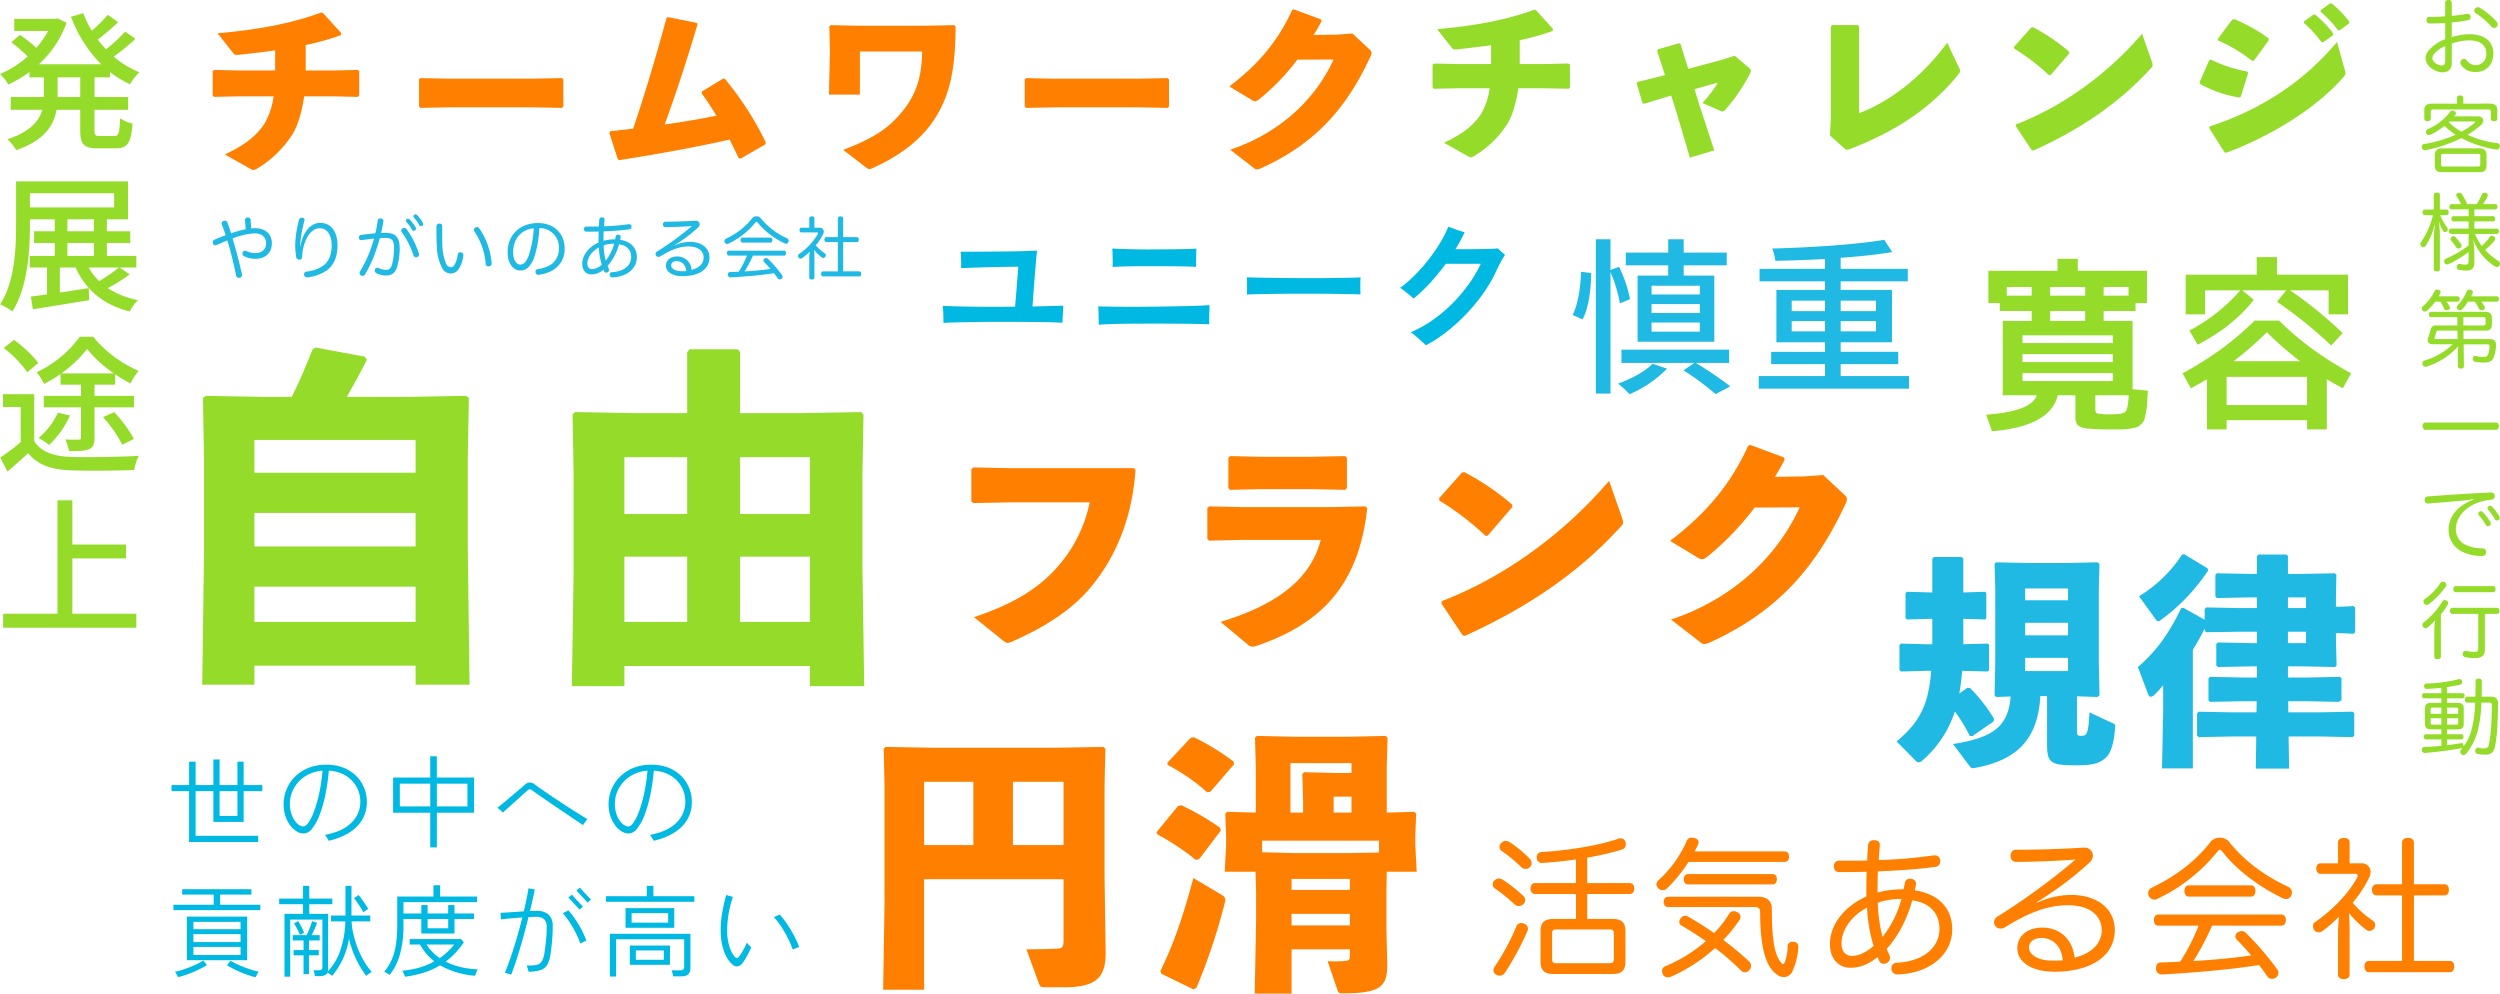
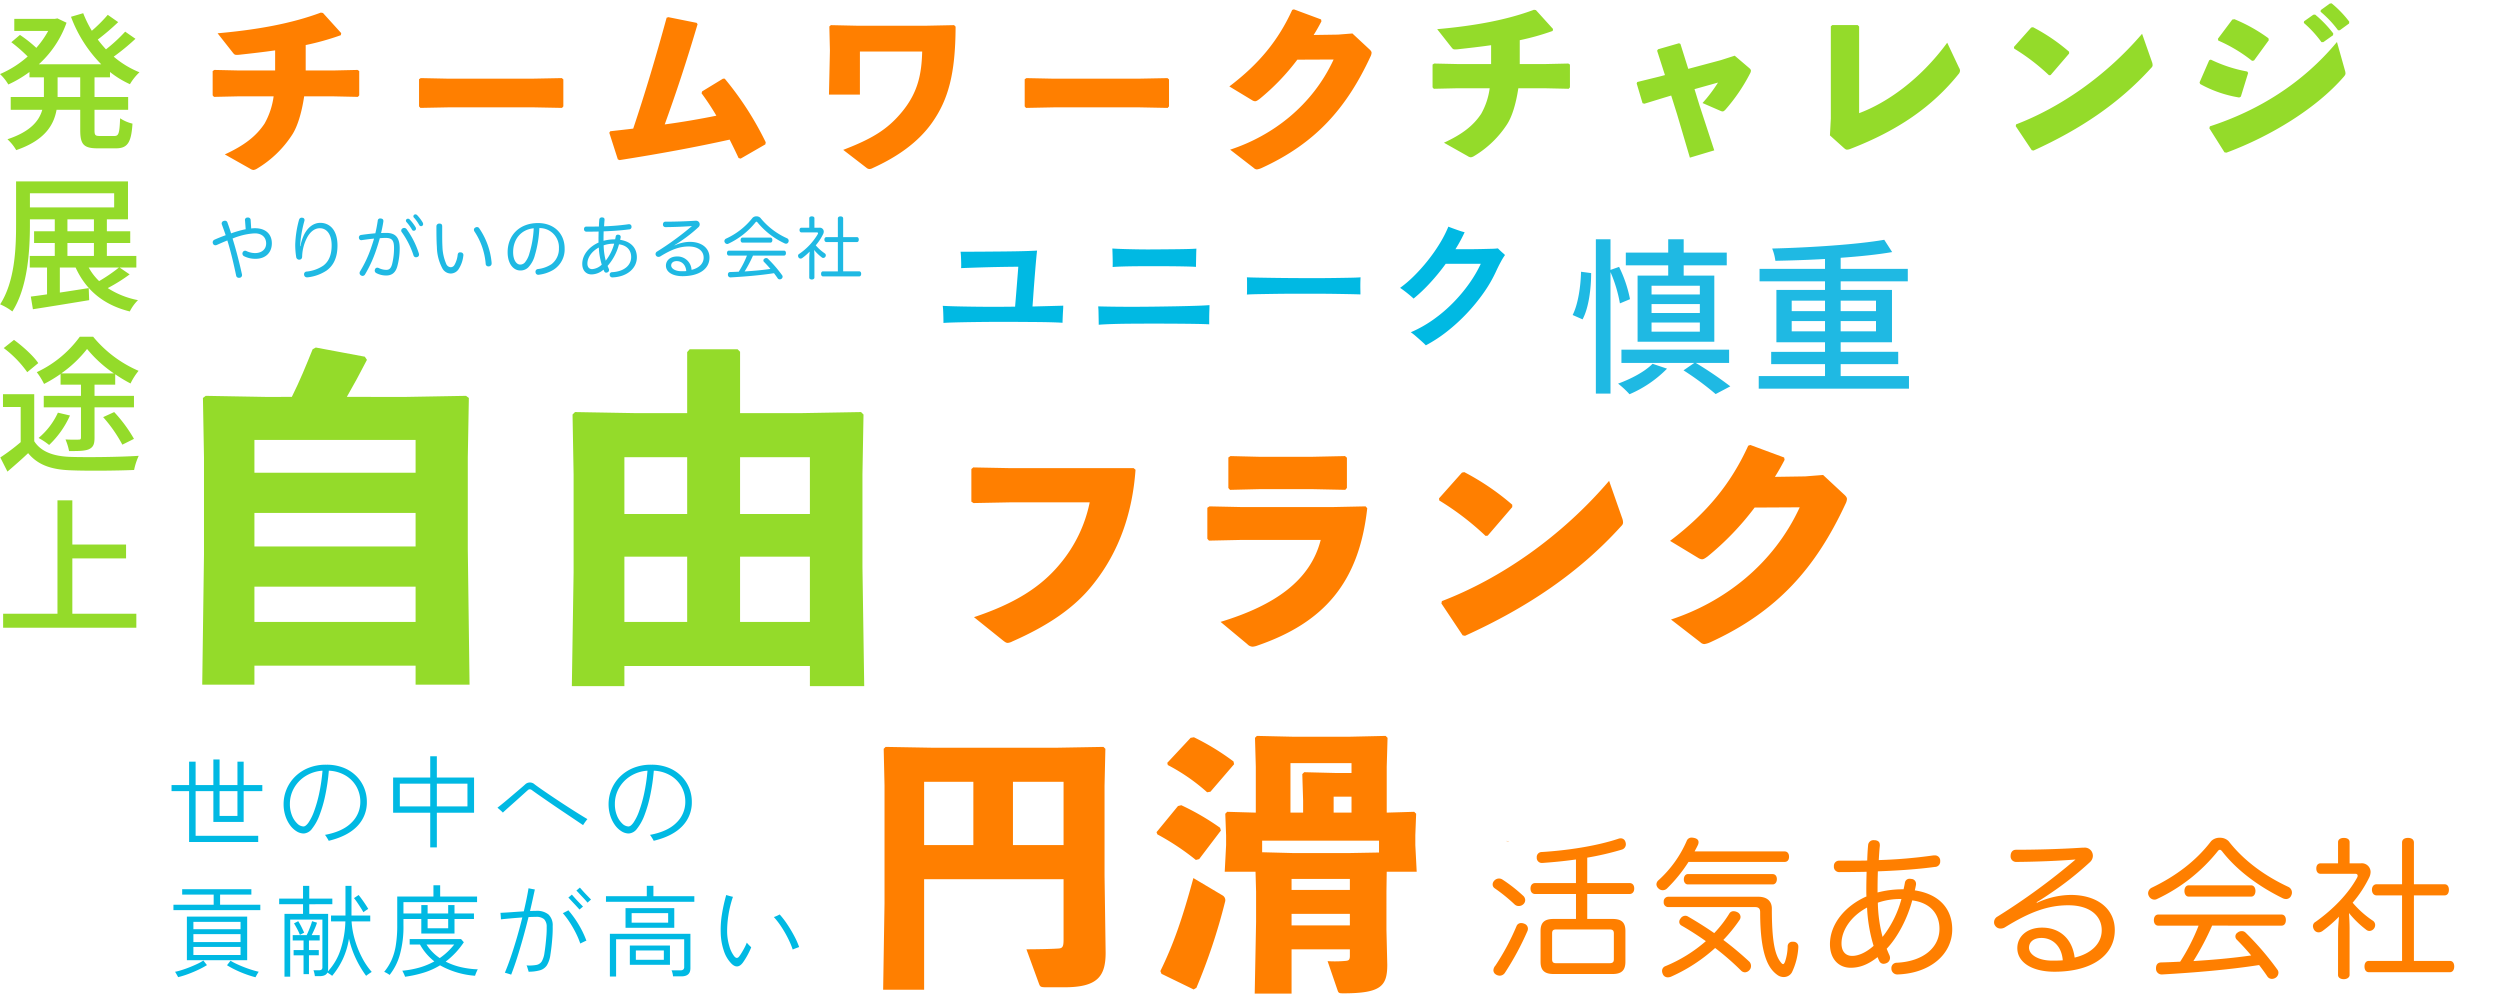
<svg xmlns="http://www.w3.org/2000/svg" width="836.528" height="332.47" viewBox="0 0 836.528 332.47">
  <g id="Group_123520" data-name="Group 123520" transform="translate(-9080.472 12243.042)">
    <path id="Path_175068" data-name="Path 175068" d="M68.785-23.2V-2.952c0,2.209-.276,2.853-1.657,2.945-2.393.184-8.1.276-10.767.276l4.233,11.6c.368.92.552,1.1,2.393,1.1h6.074c11.043,0,13.8-3.589,13.8-11.6L82.5-24.395V-54.488l.276-12.332-.644-.644-15.553.276H24.8L9.243-67.464,8.6-66.82l.276,12.332v39.3L8.415,13.8H22.127v-37ZM51.852-34.61V-55.776H68.785V-34.61Zm-13.252,0H22.127V-55.776H38.6ZM164.586.269V2.477c0,1.38-.46,1.564-1.38,1.657a39.206,39.206,0,0,1-6.074.092l3.405,9.939c.276.736.552.828,1.841.828,12.608,0,14.724-2.393,14.724-9.571l-.276-11.688V-19.057l.092-6.626h10.031l-.46-8.927v-3.313l.276-7.178-.644-.644-9.2.276V-60.838l.276-9.663-.644-.644-12.056.276H145.537l-12.056-.276-.644.644.276,9.663v15.369l-9.571-.276-.644.644.276,7.27v3.221l-.46,8.927h10.307l.184,6.626V-8.934l-.46,24.019h12.332V.269Zm-5.43-45.738v-5.338h5.982v5.338Zm-10.215,0h-4.233V-62.034h20.43v3.313h-4.785L149.31-59l-.644.644.276,8.835ZM164.586-7.738h-19.51V-11.6h19.51Zm0-11.872h-19.51V-23.29h19.51ZM135.23-32.217v-3.865h39.112v3.957l-10.031.184H145.629Zm-9.387-29.449-.184-.92a81.327,81.327,0,0,0-13.252-8.1l-1.1.184-7.822,8.375.184.736a63.95,63.95,0,0,1,13.16,9.111l1.1-.184Zm-4.417,22.179-.276-.92a82.976,82.976,0,0,0-12.976-7.546l-1.1.276-7.178,8.743.276.736a84.028,84.028,0,0,1,12.884,8.559l1.1-.276ZM101.547,8.459,112.315,13.7l.92-.552a197.739,197.739,0,0,0,9.571-28.713,1.85,1.85,0,0,0-.828-2.209l-9.755-5.8C108.449-9.67,105.5-1.3,101.179,7.539Z" transform="translate(9367.567 -11925.657)" fill="#ff7f00" />
    <path id="Path_175067" data-name="Path 175067" d="M11.68-51v10.907l.711.474,12.092-.237H51.277a46.514,46.514,0,0,1-9.959,20.628C34.837-11.4,26.065-5.945,12.549-1.44l9.642,7.746c.79.632,1.186.869,1.66.869a3.906,3.906,0,0,0,1.5-.474C37.367,1.405,46.3-4.6,52.542-12.584c8.615-10.828,13.041-23.79,14.068-38.174l-.632-.553H24.326l-12.013-.237ZM91.19-27.048l10.907-.237h26.477C125.1-13.69,113.241-5.392,95.063.141l8.931,7.429a2.586,2.586,0,0,0,1.818.869,6.038,6.038,0,0,0,1.66-.4c21.972-7.587,33.906-20.865,36.673-45.92l-.553-.632-11.065.237h-30.35l-10.828-.237-.711.474V-27.68Zm45.6-16.993.553-.632V-54.789l-.632-.553-10.907.237H107.946l-9.563-.237-.711.474v10.2l.553.632,9.642-.237h18.257Zm31.456,3.557a92.584,92.584,0,0,1,15.491,11.855l.711-.079,8.22-9.563v-.79a83.667,83.667,0,0,0-16.044-10.907l-.79.158-7.666,8.615Zm56.827-6.56C208.953-28.233,188.72-14.323,169.119-6.814l-.158.79,7.113,10.67.79.158C197.73-4.68,214.881-16.22,228.949-31.711c.553-.553.79-.869.79-1.423a4.24,4.24,0,0,0-.316-1.5Zm63.782,8.852C280.007-18.986,263.409-6.419,245.784-.65l9.8,7.587a2.042,2.042,0,0,0,1.344.632,6.848,6.848,0,0,0,2.055-.632c22.446-10.275,35.25-24.9,45.208-46.315a4.189,4.189,0,0,0,.474-1.581c0-.553-.4-1.027-1.107-1.66l-6.876-6.4-6.007.474-10.117.158c1.186-1.9,2.213-3.715,3.24-5.691l-.158-.79-11.3-4.189-.711.237c-5.77,12.646-13.752,22.446-26.161,31.851l9.405,5.691a2.8,2.8,0,0,0,1.265.474c.553,0,1.027-.316,1.9-.948a93.923,93.923,0,0,0,15.728-16.36Z" transform="translate(9393.822 -12035.093)" fill="#ff7f00" />
    <path id="Path_175064" data-name="Path 175064" d="M37.232-23.229v-8.513a87.894,87.894,0,0,0,11.753-3.3l.127-.7-6.1-6.734-.7-.127c-9.72,3.621-21.028,5.718-34.56,6.925L12.9-29.138c.572.7.7.762,2.16.635,4-.445,8-.889,11.944-1.461v6.734H15.123l-8.45-.191-.572.381v8.132l.445.508L15-14.589H26.5a25.2,25.2,0,0,1-3.049,9.148C20.65-1.248,16.775,1.8,10.168,4.851l8.449,4.765a2.368,2.368,0,0,0,1.144.445,3.036,3.036,0,0,0,1.271-.508A36,36,0,0,0,32.721-1.756c1.652-2.541,3.113-6.925,4-12.833h9.4L54.7-14.4l.445-.508v-8.132l-.572-.381-8.322.191ZM123-10.714l.445-.508v-9.021l-.508-.445-9.784.191H84.816l-9.085-.191-.572.381v9.085l.445.508L85.07-10.9h28.4Zm15.819,8.322L141.675,6.5l.572.254C155.969,4.6,167.6,2.437,179.094-.1c1.016,2.033,2.033,4.066,2.986,6.162l.7.191,8.259-4.765.127-.7A104.865,104.865,0,0,0,177.443-20.5h-.572l-6.988,4.257-.191.635a84.95,84.95,0,0,1,4.955,7.5c-5.654,1.144-11.562,2.16-17.28,2.922,3.748-10.355,7.179-20.647,10.991-33.544l-.318-.445-9.466-1.906-.572.191c-3.621,13.214-7.115,24.967-11.181,37.1-2.478.318-5.019.572-7.687.889ZM254.7-37.9l-.508-.508-9.085.191h-23.57l-8.577-.191-.508.445.191,8.068-.318,14.739h10.355V-29.582h20.838c-.191,7.5-1.4,13.6-6.607,20.012-4.955,6.1-10.228,9.212-19.821,12.9L224.836,9.3a1.71,1.71,0,0,0,1.017.445,2.382,2.382,0,0,0,1.08-.318c8-3.621,15.12-8.45,19.885-15.184,5.464-7.751,7.814-16.454,7.878-32.019Zm70.963,27.191.445-.508v-9.021l-.508-.445-9.784.191H287.477l-9.085-.191-.572.381v9.085l.445.508,9.466-.191h28.4Zm55.525-16.2C374.068-11.476,360.727-1.375,346.56,3.263l7.878,6.1a1.641,1.641,0,0,0,1.08.508,5.505,5.505,0,0,0,1.652-.508C375.212,1.1,385.5-10.65,393.508-27.867a3.367,3.367,0,0,0,.381-1.271c0-.445-.318-.826-.889-1.334l-5.527-5.146-4.828.381-8.132.127c.953-1.525,1.779-2.986,2.6-4.574l-.127-.635-9.085-3.367-.572.191c-4.638,10.165-11.054,18.043-21.028,25.6l7.56,4.574a2.253,2.253,0,0,0,1.016.381c.445,0,.826-.254,1.525-.762a75.5,75.5,0,0,0,12.642-13.151Z" transform="translate(9145.529 -12196.223)" fill="#ff7f00" />
    <path id="Path_175063" data-name="Path 175063" d="M3.071-2.313q0-.791-.023-1.862t-.07-2.118q-.047-1.047-.14-1.746,1.443.093,4.027.163t5.913.116q3.329.047,6.983.047t7.286-.047q.093-1.21.256-3.142t.326-4q.163-2.072.3-3.771t.186-2.444q-.978,0-2.863.023t-4.26.07q-2.374.047-4.725.116t-4.306.14q-1.955.07-2.98.116.047-.605.023-1.676t-.07-2.142a16.327,16.327,0,0,0-.14-1.676h3.212q2.095,0,4.749-.023l5.47-.047q2.817-.023,5.331-.07t4.33-.116q1.816-.07,2.514-.116-.093.7-.256,2.421t-.349,4q-.186,2.281-.372,4.679T33.1-11q-.14,2.025-.233,3.189,3.445-.093,6.145-.163t4.143-.116q0,.652-.07,1.769t-.116,2.235q-.047,1.117-.047,1.723-1.21-.093-3.631-.163t-5.633-.093l-6.844-.047q-3.631-.023-7.263,0t-6.89.07q-3.259.047-5.773.116T3.071-2.313Zm51.956.605q0-.652-.023-1.816T54.957-5.9a19.442,19.442,0,0,0-.116-1.955q1.629.047,4.493.093t6.471.047q3.608,0,7.472-.047t7.519-.116q3.655-.07,6.611-.163t4.679-.233q0,.745-.047,2.048t-.047,2.537v1.839q-1.676-.093-4.586-.14t-6.471-.07q-3.561-.023-7.379-.023t-7.4.023q-3.585.023-6.494.116T55.027-1.707Zm4.656-19.32q.047-1.3,0-3.142t-.093-3v-.047q1.3.093,3.492.163t4.935.116q2.747.047,5.633.023l5.633-.047q2.747-.023,4.935-.07t3.492-.14q-.047.791-.07,1.932t-.047,2.258q-.023,1.117-.023,1.909-1.35-.093-3.585-.14T79-21.284q-2.747-.023-5.656-.023t-5.587.023q-2.677.023-4.8.093T59.682-21.028Zm44.926,9.218q.047-.652.047-1.769v-2.235q0-1.117-.047-1.769.885.047,3.142.093t5.4.093q3.142.047,6.727.07t7.17.023q3.585,0,6.774-.047t5.517-.093q2.328-.047,3.305-.14-.047.605-.07,1.723t0,2.258q.023,1.141.023,1.746-1.164-.047-3.422-.093t-5.261-.093q-3-.047-6.378-.047h-6.82q-3.445,0-6.564.047t-5.61.093Q106.051-11.9,104.608-11.81Zm59.87,16.993q-.419-.466-1.35-1.3t-1.955-1.723A18.36,18.36,0,0,0,159.45.806a40.805,40.805,0,0,0,7.472-4.19,48.594,48.594,0,0,0,6.611-5.61,52.165,52.165,0,0,0,5.424-6.448,42.692,42.692,0,0,0,3.911-6.657H171.136a70.61,70.61,0,0,1-5.237,6.4,53.475,53.475,0,0,1-5.517,5.237q-.885-.838-2.235-1.909t-2.281-1.676a38.428,38.428,0,0,0,4.656-3.98,58.971,58.971,0,0,0,4.586-5.121,55.661,55.661,0,0,0,4-5.7,39.481,39.481,0,0,0,2.91-5.68q.7.279,1.723.652t2.048.722a15.526,15.526,0,0,0,1.676.489,50.154,50.154,0,0,1-3.073,5.68h4.027q2.211,0,4.353-.047t3.724-.093a17.541,17.541,0,0,0,2.095-.14q.233.233.745.722t1,.908a4.832,4.832,0,0,1,.629.605,19.606,19.606,0,0,0-1.373,2.235q-.815,1.49-1.606,3.212a44.829,44.829,0,0,1-4.143,7.17,61.44,61.44,0,0,1-5.633,6.89A60.613,60.613,0,0,1,171.6.527,46.623,46.623,0,0,1,164.478,5.183Z" transform="translate(9393.091 -12132.671)" fill="#00b9e3" />
-     <path id="Path_175061" data-name="Path 175061" d="M33.437-12.491v-8.345H47.583c.967,0,1.577-.712,1.577-1.832,0-1.17-.611-1.832-1.577-1.832H33.437V-33a97.459,97.459,0,0,0,11.6-2.7,1.847,1.847,0,0,0,1.323-1.781,2.3,2.3,0,0,0-.153-.814,1.6,1.6,0,0,0-1.628-1.17,2.042,2.042,0,0,0-.763.153c-7.48,2.493-17.352,3.918-25.6,4.427a1.673,1.673,0,0,0-1.679,1.73v.2a1.7,1.7,0,0,0,1.781,1.73h.1c3.562-.254,7.378-.611,11.246-1.17V-24.5H16.034c-.967,0-1.577.712-1.577,1.832,0,1.17.611,1.832,1.577,1.832H29.672v8.345h-7.48c-3,0-4.376,1.119-4.376,4.02V1.808c0,2.951,1.374,4.122,4.376,4.122H41.884c3,0,4.325-1.17,4.325-4.122V-8.471c0-2.9-1.323-4.02-4.325-4.02ZM23.107,2.317c-.967,0-1.425-.254-1.425-1.323V-7.657c0-1.069.458-1.323,1.425-1.323H40.816c1.018,0,1.527.254,1.527,1.323V.994c0,1.069-.509,1.323-1.527,1.323ZM7.333-38.29A2.137,2.137,0,0,0,6.264-38.6a2.174,2.174,0,0,0-1.679.763,1.945,1.945,0,0,0-.509,1.272,1.591,1.591,0,0,0,.662,1.272,48.23,48.23,0,0,1,6.615,5.445,1.926,1.926,0,0,0,1.425.611,1.957,1.957,0,0,0,1.476-.611,1.848,1.848,0,0,0,.56-1.323,2.261,2.261,0,0,0-.662-1.527A41.531,41.531,0,0,0,7.333-38.29ZM4.992-25.721a2.137,2.137,0,0,0-1.069-.305,2.226,2.226,0,0,0-1.679.814,1.793,1.793,0,0,0-.458,1.17,1.521,1.521,0,0,0,.662,1.272,56.809,56.809,0,0,1,6.717,5.445,2.006,2.006,0,0,0,1.374.509,2.233,2.233,0,0,0,1.577-.662,1.848,1.848,0,0,0,.56-1.323,2.012,2.012,0,0,0-.763-1.527A51.426,51.426,0,0,0,4.992-25.721Zm7.328,14.808a2.36,2.36,0,0,0-.967-.2A1.611,1.611,0,0,0,9.775-10.1,79.41,79.41,0,0,1,2.7,3.131,2.476,2.476,0,0,0,2.04,4.709a1.669,1.669,0,0,0,.814,1.374,2.522,2.522,0,0,0,1.323.407,2.109,2.109,0,0,0,1.679-.916A94.1,94.1,0,0,0,13.439-8.471a2.042,2.042,0,0,0,.153-.763A1.773,1.773,0,0,0,12.319-10.913Zm87.168-20.66c.967,0,1.476-.712,1.476-1.73s-.509-1.781-1.476-1.781H69.363c.356-.712.763-1.425,1.119-2.188a2.31,2.31,0,0,0,.2-.916c0-.712-.509-1.221-1.527-1.425a5.292,5.292,0,0,0-.763-.1A1.716,1.716,0,0,0,66.717-38.6,38.134,38.134,0,0,1,57.3-25.467a1.926,1.926,0,0,0-.712,1.374A1.877,1.877,0,0,0,57.2-22.77a2.008,2.008,0,0,0,1.527.662,2.06,2.06,0,0,0,1.374-.56,49.773,49.773,0,0,0,7.226-8.905ZM73.128-5.062A48.874,48.874,0,0,1,59.643,3.284a1.708,1.708,0,0,0-1.17,1.577,2.36,2.36,0,0,0,.2.967,1.765,1.765,0,0,0,1.679,1.221,3.014,3.014,0,0,0,1.069-.2A55.568,55.568,0,0,0,76.232-2.772a88.218,88.218,0,0,1,8.651,7.531,1.877,1.877,0,0,0,1.323.611,2.132,2.132,0,0,0,1.476-.712,2,2,0,0,0,.56-1.425,2.089,2.089,0,0,0-.56-1.425,109.751,109.751,0,0,0-8.7-7.277,51.581,51.581,0,0,0,5.445-6.717A1.835,1.835,0,0,0,84.73-13.2a1.807,1.807,0,0,0-1.119-1.577,2.673,2.673,0,0,0-1.17-.305,1.592,1.592,0,0,0-1.476.814,39.064,39.064,0,0,1-5.038,6.513q-4.2-2.9-8.7-5.5a1.8,1.8,0,0,0-.967-.305,1.959,1.959,0,0,0-1.628.967,1.75,1.75,0,0,0-.407,1.069,1.43,1.43,0,0,0,.712,1.221C67.785-8.675,70.533-6.893,73.128-5.062Zm-6-22.441c-.865,0-1.374.814-1.374,1.781,0,.916.509,1.679,1.374,1.679H95.467c.916,0,1.425-.814,1.425-1.781S96.383-27.5,95.467-27.5ZM60.559-19.92a1.556,1.556,0,0,0-1.527,1.73,1.53,1.53,0,0,0,1.527,1.73H89.564c1.272,0,1.73.56,1.73,1.679,0,15.113,3.1,19.082,5.75,21.016a3.6,3.6,0,0,0,2.137.712A3.112,3.112,0,0,0,101.93,5.37a22.146,22.146,0,0,0,2.137-8.294v-.254a1.578,1.578,0,0,0-1.577-1.679h-.305A1.523,1.523,0,0,0,100.5-3.382a16.866,16.866,0,0,1-.916,5.292c-.2.458-.407.712-.611.712s-.458-.2-.814-.662c-2.035-2.6-2.951-7.429-2.951-17.912,0-2.544-1.679-3.969-4.529-3.969ZM130.579.281c.2.458.407.967.611,1.374a1.573,1.573,0,0,0,1.425.865,2.717,2.717,0,0,0,1.018-.254,1.9,1.9,0,0,0,1.119-1.73A2.316,2.316,0,0,0,134.5-.482c-.356-.763-.611-1.425-.865-2.035,3.511-3.664,6.87-9.872,8.549-16.182,5.954.763,9.109,4.427,9.109,9.516,0,6.157-5.241,10.89-14.3,11.348a1.766,1.766,0,0,0-1.781,1.883v.1a1.957,1.957,0,0,0,2.035,1.934h.1c10.941-.407,18.217-6.819,18.217-15.062,0-6.819-4.224-11.806-12.518-13.078.153-.662.305-1.323.407-1.934V-24.3a1.6,1.6,0,0,0-1.628-1.577,1.265,1.265,0,0,0-.407-.051,1.539,1.539,0,0,0-1.679,1.272c-.1.611-.254,1.374-.458,2.239a33.526,33.526,0,0,0-8.7,1.069v-1.374c0-1.934.051-3.816.1-5.7,6.971-.254,13.434-.712,19.082-1.476a1.776,1.776,0,0,0,1.781-1.832v-.356a1.757,1.757,0,0,0-1.832-1.679h-.356a166,166,0,0,1-18.37,1.577c.1-1.73.2-3.308.356-4.783v-.254c0-.967-.509-1.527-1.73-1.628h-.254a1.786,1.786,0,0,0-1.934,1.628c-.153,1.577-.254,3.409-.305,5.19-2.29.051-4.529.051-6.717.051h-2.646a1.7,1.7,0,0,0-1.781,1.832,1.781,1.781,0,0,0,1.934,1.985c3,0,6.157-.051,9.007-.1-.051,1.985-.1,4.02-.1,6.055,0,.763,0,1.476.051,2.188-7.124,3.155-12.213,9.21-12.213,15.978,0,4.987,2.951,7.887,6.921,7.887C124.269,3.843,127.118,3.029,130.579.281Zm-1.323-3.766c-2.748,2.443-5.292,3.358-7.175,3.358-2.086,0-3.562-1.374-3.562-4.173,0-4.224,2.951-9.007,8.549-12.009A51.745,51.745,0,0,0,129.256-3.484Zm3-3a47.844,47.844,0,0,1-1.577-11.449,22.7,22.7,0,0,1,7.887-1.221A35.232,35.232,0,0,1,132.258-6.486Zm51.548-11.6c1.425-.814,3.155-1.985,4.58-2.951a108.271,108.271,0,0,0,13.281-10.483,2.937,2.937,0,0,0,.967-2.086,2.919,2.919,0,0,0-.407-1.476,2.716,2.716,0,0,0-2.544-1.272h-.458c-6.768.458-15.469.712-22.339.712-1.17,0-1.781.916-1.781,2.086a1.845,1.845,0,0,0,1.883,1.985c6.513-.051,14.3-.356,19.846-.814a220.411,220.411,0,0,1-26.1,19.082,2.189,2.189,0,0,0-1.17,1.934,1.832,1.832,0,0,0,.356,1.119,2.1,2.1,0,0,0,1.832.967,2.77,2.77,0,0,0,1.374-.356c8.345-5.19,14.5-7.429,21.27-7.429,7.226,0,11.195,3.511,11.195,8.345,0,4.732-3.867,7.938-9.058,9.159-.865-6.717-5.394-10.025-10.89-10.025-4.987,0-8.294,2.9-8.294,6.87,0,4.732,4.885,7.887,12.416,7.887,12.416,0,20.2-5.394,20.2-13.943,0-6.921-5.6-11.755-14.757-11.755a27.4,27.4,0,0,0-11.3,2.646ZM192.558,1.35c-1.221.1-2.493.1-3.715.1-4.529-.051-7.582-1.985-7.582-4.325,0-1.883,1.527-3.257,4.173-3.257C188.945-6.13,192.151-3.637,192.558,1.35Zm73.174-11.6c.967,0,1.476-.763,1.476-1.883,0-1.069-.509-1.832-1.476-1.832H224.514c-.916,0-1.476.763-1.476,1.883,0,1.069.56,1.832,1.476,1.832H238a67.316,67.316,0,0,1-6.157,12.06c-2.137.1-4.325.2-6.463.254-1.069.051-1.628.763-1.628,1.934v.153a1.9,1.9,0,0,0,1.934,1.934h.1c10.737-.611,22.39-1.577,32.465-3.155,1.018,1.323,1.985,2.646,2.8,3.867a1.813,1.813,0,0,0,1.527.763A2.313,2.313,0,0,0,263.9,7.1a2.027,2.027,0,0,0,.814-1.577,1.69,1.69,0,0,0-.356-1.069A94.986,94.986,0,0,0,253.774-7.86a1.77,1.77,0,0,0-1.374-.56,2.2,2.2,0,0,0-1.374.509,1.513,1.513,0,0,0-.712,1.272,1.552,1.552,0,0,0,.458,1.069c1.577,1.577,3.257,3.409,4.834,5.292C249.194.638,242.731,1.2,236.269,1.6a94.1,94.1,0,0,0,6.259-11.856Zm-23.56-28.242c-5.089,6.666-11.856,11.7-19.795,15.52a2.16,2.16,0,0,0-1.272,1.883,2.074,2.074,0,0,0,.254.916,2.116,2.116,0,0,0,1.832,1.221,1.8,1.8,0,0,0,.865-.2,57.153,57.153,0,0,0,20.456-16.131.97.97,0,0,1,.611-.356c.2,0,.407.153.662.407,4.987,6.463,12.264,11.806,20.2,15.724a2.725,2.725,0,0,0,1.323.356,1.878,1.878,0,0,0,1.73-1.272,2,2,0,0,0,.2-.916,2.075,2.075,0,0,0-1.221-1.883c-7.633-3.562-14.757-8.6-19.947-15.266a3.986,3.986,0,0,0-2.951-1.17A3.907,3.907,0,0,0,242.172-38.494Zm-7.48,14.757c-.916,0-1.425.865-1.425,1.883s.509,1.883,1.425,1.883h20.914c.916,0,1.425-.865,1.425-1.883s-.509-1.883-1.425-1.883Zm49.97,29.972c0,.967.916,1.425,1.934,1.425,1.17,0,1.934-.662,1.934-1.425V-9.234c0-1.781-.1-3.511-.2-5.241a32.2,32.2,0,0,0,5.7,5.547,1.77,1.77,0,0,0,1.12.458,2.013,2.013,0,0,0,1.577-.865,1.938,1.938,0,0,0,.356-1.119,1.717,1.717,0,0,0-.814-1.476,32.808,32.808,0,0,1-6.717-6,39.514,39.514,0,0,0,5.547-8.447,4.408,4.408,0,0,0,.458-1.832,2.939,2.939,0,0,0-3.257-2.9h-3.766v-7.073c0-.916-.763-1.425-1.934-1.425s-1.934.56-1.934,1.425v7.073h-5.8c-.967,0-1.476.712-1.476,1.73,0,1.069.509,1.781,1.476,1.781h11.6c.509,0,.763.254.763.662a1.327,1.327,0,0,1-.153.56c-2.9,5.343-7.989,10.635-13.943,14.859a1.588,1.588,0,0,0-.865,1.425,2.5,2.5,0,0,0,.407,1.272,1.779,1.779,0,0,0,1.476.814,2.313,2.313,0,0,0,1.323-.458,44.054,44.054,0,0,0,5.5-4.783c-.1,1.577-.305,3.409-.305,5.089Zm21.423-26.613V1.554H294.941c-.916,0-1.425.763-1.425,1.883,0,1.069.509,1.883,1.425,1.883h27.173c.916,0,1.425-.814,1.425-1.934,0-1.069-.509-1.832-1.425-1.832h-12.06V-20.378h10.279c.916,0,1.425-.763,1.425-1.883,0-1.069-.509-1.832-1.425-1.832H310.054V-38.036c0-1.018-.763-1.577-1.985-1.577s-1.985.56-1.985,1.577v13.943h-8.549c-.916,0-1.527.763-1.527,1.832s.611,1.883,1.527,1.883Z" transform="translate(9578.143 -11923.06)" fill="#ff7f00" />
+     <path id="Path_175061" data-name="Path 175061" d="M33.437-12.491v-8.345H47.583c.967,0,1.577-.712,1.577-1.832,0-1.17-.611-1.832-1.577-1.832H33.437V-33a97.459,97.459,0,0,0,11.6-2.7,1.847,1.847,0,0,0,1.323-1.781,2.3,2.3,0,0,0-.153-.814,1.6,1.6,0,0,0-1.628-1.17,2.042,2.042,0,0,0-.763.153c-7.48,2.493-17.352,3.918-25.6,4.427a1.673,1.673,0,0,0-1.679,1.73v.2a1.7,1.7,0,0,0,1.781,1.73h.1c3.562-.254,7.378-.611,11.246-1.17V-24.5H16.034c-.967,0-1.577.712-1.577,1.832,0,1.17.611,1.832,1.577,1.832H29.672v8.345h-7.48c-3,0-4.376,1.119-4.376,4.02V1.808c0,2.951,1.374,4.122,4.376,4.122H41.884c3,0,4.325-1.17,4.325-4.122V-8.471c0-2.9-1.323-4.02-4.325-4.02ZM23.107,2.317c-.967,0-1.425-.254-1.425-1.323V-7.657c0-1.069.458-1.323,1.425-1.323H40.816c1.018,0,1.527.254,1.527,1.323V.994c0,1.069-.509,1.323-1.527,1.323ZM7.333-38.29A2.137,2.137,0,0,0,6.264-38.6A41.531,41.531,0,0,0,7.333-38.29ZM4.992-25.721a2.137,2.137,0,0,0-1.069-.305,2.226,2.226,0,0,0-1.679.814,1.793,1.793,0,0,0-.458,1.17,1.521,1.521,0,0,0,.662,1.272,56.809,56.809,0,0,1,6.717,5.445,2.006,2.006,0,0,0,1.374.509,2.233,2.233,0,0,0,1.577-.662,1.848,1.848,0,0,0,.56-1.323,2.012,2.012,0,0,0-.763-1.527A51.426,51.426,0,0,0,4.992-25.721Zm7.328,14.808a2.36,2.36,0,0,0-.967-.2A1.611,1.611,0,0,0,9.775-10.1,79.41,79.41,0,0,1,2.7,3.131,2.476,2.476,0,0,0,2.04,4.709a1.669,1.669,0,0,0,.814,1.374,2.522,2.522,0,0,0,1.323.407,2.109,2.109,0,0,0,1.679-.916A94.1,94.1,0,0,0,13.439-8.471a2.042,2.042,0,0,0,.153-.763A1.773,1.773,0,0,0,12.319-10.913Zm87.168-20.66c.967,0,1.476-.712,1.476-1.73s-.509-1.781-1.476-1.781H69.363c.356-.712.763-1.425,1.119-2.188a2.31,2.31,0,0,0,.2-.916c0-.712-.509-1.221-1.527-1.425a5.292,5.292,0,0,0-.763-.1A1.716,1.716,0,0,0,66.717-38.6,38.134,38.134,0,0,1,57.3-25.467a1.926,1.926,0,0,0-.712,1.374A1.877,1.877,0,0,0,57.2-22.77a2.008,2.008,0,0,0,1.527.662,2.06,2.06,0,0,0,1.374-.56,49.773,49.773,0,0,0,7.226-8.905ZM73.128-5.062A48.874,48.874,0,0,1,59.643,3.284a1.708,1.708,0,0,0-1.17,1.577,2.36,2.36,0,0,0,.2.967,1.765,1.765,0,0,0,1.679,1.221,3.014,3.014,0,0,0,1.069-.2A55.568,55.568,0,0,0,76.232-2.772a88.218,88.218,0,0,1,8.651,7.531,1.877,1.877,0,0,0,1.323.611,2.132,2.132,0,0,0,1.476-.712,2,2,0,0,0,.56-1.425,2.089,2.089,0,0,0-.56-1.425,109.751,109.751,0,0,0-8.7-7.277,51.581,51.581,0,0,0,5.445-6.717A1.835,1.835,0,0,0,84.73-13.2a1.807,1.807,0,0,0-1.119-1.577,2.673,2.673,0,0,0-1.17-.305,1.592,1.592,0,0,0-1.476.814,39.064,39.064,0,0,1-5.038,6.513q-4.2-2.9-8.7-5.5a1.8,1.8,0,0,0-.967-.305,1.959,1.959,0,0,0-1.628.967,1.75,1.75,0,0,0-.407,1.069,1.43,1.43,0,0,0,.712,1.221C67.785-8.675,70.533-6.893,73.128-5.062Zm-6-22.441c-.865,0-1.374.814-1.374,1.781,0,.916.509,1.679,1.374,1.679H95.467c.916,0,1.425-.814,1.425-1.781S96.383-27.5,95.467-27.5ZM60.559-19.92a1.556,1.556,0,0,0-1.527,1.73,1.53,1.53,0,0,0,1.527,1.73H89.564c1.272,0,1.73.56,1.73,1.679,0,15.113,3.1,19.082,5.75,21.016a3.6,3.6,0,0,0,2.137.712A3.112,3.112,0,0,0,101.93,5.37a22.146,22.146,0,0,0,2.137-8.294v-.254a1.578,1.578,0,0,0-1.577-1.679h-.305A1.523,1.523,0,0,0,100.5-3.382a16.866,16.866,0,0,1-.916,5.292c-.2.458-.407.712-.611.712s-.458-.2-.814-.662c-2.035-2.6-2.951-7.429-2.951-17.912,0-2.544-1.679-3.969-4.529-3.969ZM130.579.281c.2.458.407.967.611,1.374a1.573,1.573,0,0,0,1.425.865,2.717,2.717,0,0,0,1.018-.254,1.9,1.9,0,0,0,1.119-1.73A2.316,2.316,0,0,0,134.5-.482c-.356-.763-.611-1.425-.865-2.035,3.511-3.664,6.87-9.872,8.549-16.182,5.954.763,9.109,4.427,9.109,9.516,0,6.157-5.241,10.89-14.3,11.348a1.766,1.766,0,0,0-1.781,1.883v.1a1.957,1.957,0,0,0,2.035,1.934h.1c10.941-.407,18.217-6.819,18.217-15.062,0-6.819-4.224-11.806-12.518-13.078.153-.662.305-1.323.407-1.934V-24.3a1.6,1.6,0,0,0-1.628-1.577,1.265,1.265,0,0,0-.407-.051,1.539,1.539,0,0,0-1.679,1.272c-.1.611-.254,1.374-.458,2.239a33.526,33.526,0,0,0-8.7,1.069v-1.374c0-1.934.051-3.816.1-5.7,6.971-.254,13.434-.712,19.082-1.476a1.776,1.776,0,0,0,1.781-1.832v-.356a1.757,1.757,0,0,0-1.832-1.679h-.356a166,166,0,0,1-18.37,1.577c.1-1.73.2-3.308.356-4.783v-.254c0-.967-.509-1.527-1.73-1.628h-.254a1.786,1.786,0,0,0-1.934,1.628c-.153,1.577-.254,3.409-.305,5.19-2.29.051-4.529.051-6.717.051h-2.646a1.7,1.7,0,0,0-1.781,1.832,1.781,1.781,0,0,0,1.934,1.985c3,0,6.157-.051,9.007-.1-.051,1.985-.1,4.02-.1,6.055,0,.763,0,1.476.051,2.188-7.124,3.155-12.213,9.21-12.213,15.978,0,4.987,2.951,7.887,6.921,7.887C124.269,3.843,127.118,3.029,130.579.281Zm-1.323-3.766c-2.748,2.443-5.292,3.358-7.175,3.358-2.086,0-3.562-1.374-3.562-4.173,0-4.224,2.951-9.007,8.549-12.009A51.745,51.745,0,0,0,129.256-3.484Zm3-3a47.844,47.844,0,0,1-1.577-11.449,22.7,22.7,0,0,1,7.887-1.221A35.232,35.232,0,0,1,132.258-6.486Zm51.548-11.6c1.425-.814,3.155-1.985,4.58-2.951a108.271,108.271,0,0,0,13.281-10.483,2.937,2.937,0,0,0,.967-2.086,2.919,2.919,0,0,0-.407-1.476,2.716,2.716,0,0,0-2.544-1.272h-.458c-6.768.458-15.469.712-22.339.712-1.17,0-1.781.916-1.781,2.086a1.845,1.845,0,0,0,1.883,1.985c6.513-.051,14.3-.356,19.846-.814a220.411,220.411,0,0,1-26.1,19.082,2.189,2.189,0,0,0-1.17,1.934,1.832,1.832,0,0,0,.356,1.119,2.1,2.1,0,0,0,1.832.967,2.77,2.77,0,0,0,1.374-.356c8.345-5.19,14.5-7.429,21.27-7.429,7.226,0,11.195,3.511,11.195,8.345,0,4.732-3.867,7.938-9.058,9.159-.865-6.717-5.394-10.025-10.89-10.025-4.987,0-8.294,2.9-8.294,6.87,0,4.732,4.885,7.887,12.416,7.887,12.416,0,20.2-5.394,20.2-13.943,0-6.921-5.6-11.755-14.757-11.755a27.4,27.4,0,0,0-11.3,2.646ZM192.558,1.35c-1.221.1-2.493.1-3.715.1-4.529-.051-7.582-1.985-7.582-4.325,0-1.883,1.527-3.257,4.173-3.257C188.945-6.13,192.151-3.637,192.558,1.35Zm73.174-11.6c.967,0,1.476-.763,1.476-1.883,0-1.069-.509-1.832-1.476-1.832H224.514c-.916,0-1.476.763-1.476,1.883,0,1.069.56,1.832,1.476,1.832H238a67.316,67.316,0,0,1-6.157,12.06c-2.137.1-4.325.2-6.463.254-1.069.051-1.628.763-1.628,1.934v.153a1.9,1.9,0,0,0,1.934,1.934h.1c10.737-.611,22.39-1.577,32.465-3.155,1.018,1.323,1.985,2.646,2.8,3.867a1.813,1.813,0,0,0,1.527.763A2.313,2.313,0,0,0,263.9,7.1a2.027,2.027,0,0,0,.814-1.577,1.69,1.69,0,0,0-.356-1.069A94.986,94.986,0,0,0,253.774-7.86a1.77,1.77,0,0,0-1.374-.56,2.2,2.2,0,0,0-1.374.509,1.513,1.513,0,0,0-.712,1.272,1.552,1.552,0,0,0,.458,1.069c1.577,1.577,3.257,3.409,4.834,5.292C249.194.638,242.731,1.2,236.269,1.6a94.1,94.1,0,0,0,6.259-11.856Zm-23.56-28.242c-5.089,6.666-11.856,11.7-19.795,15.52a2.16,2.16,0,0,0-1.272,1.883,2.074,2.074,0,0,0,.254.916,2.116,2.116,0,0,0,1.832,1.221,1.8,1.8,0,0,0,.865-.2,57.153,57.153,0,0,0,20.456-16.131.97.97,0,0,1,.611-.356c.2,0,.407.153.662.407,4.987,6.463,12.264,11.806,20.2,15.724a2.725,2.725,0,0,0,1.323.356,1.878,1.878,0,0,0,1.73-1.272,2,2,0,0,0,.2-.916,2.075,2.075,0,0,0-1.221-1.883c-7.633-3.562-14.757-8.6-19.947-15.266a3.986,3.986,0,0,0-2.951-1.17A3.907,3.907,0,0,0,242.172-38.494Zm-7.48,14.757c-.916,0-1.425.865-1.425,1.883s.509,1.883,1.425,1.883h20.914c.916,0,1.425-.865,1.425-1.883s-.509-1.883-1.425-1.883Zm49.97,29.972c0,.967.916,1.425,1.934,1.425,1.17,0,1.934-.662,1.934-1.425V-9.234c0-1.781-.1-3.511-.2-5.241a32.2,32.2,0,0,0,5.7,5.547,1.77,1.77,0,0,0,1.12.458,2.013,2.013,0,0,0,1.577-.865,1.938,1.938,0,0,0,.356-1.119,1.717,1.717,0,0,0-.814-1.476,32.808,32.808,0,0,1-6.717-6,39.514,39.514,0,0,0,5.547-8.447,4.408,4.408,0,0,0,.458-1.832,2.939,2.939,0,0,0-3.257-2.9h-3.766v-7.073c0-.916-.763-1.425-1.934-1.425s-1.934.56-1.934,1.425v7.073h-5.8c-.967,0-1.476.712-1.476,1.73,0,1.069.509,1.781,1.476,1.781h11.6c.509,0,.763.254.763.662a1.327,1.327,0,0,1-.153.56c-2.9,5.343-7.989,10.635-13.943,14.859a1.588,1.588,0,0,0-.865,1.425,2.5,2.5,0,0,0,.407,1.272,1.779,1.779,0,0,0,1.476.814,2.313,2.313,0,0,0,1.323-.458,44.054,44.054,0,0,0,5.5-4.783c-.1,1.577-.305,3.409-.305,5.089Zm21.423-26.613V1.554H294.941c-.916,0-1.425.763-1.425,1.883,0,1.069.509,1.883,1.425,1.883h27.173c.916,0,1.425-.814,1.425-1.934,0-1.069-.509-1.832-1.425-1.832h-12.06V-20.378h10.279c.916,0,1.425-.763,1.425-1.883,0-1.069-.509-1.832-1.425-1.832H310.054V-38.036c0-1.018-.763-1.577-1.985-1.577s-1.985.56-1.985,1.577v13.943h-8.549c-.916,0-1.527.763-1.527,1.832s.611,1.883,1.527,1.883Z" transform="translate(9578.143 -11923.06)" fill="#ff7f00" />
    <path id="Path_175070" data-name="Path 175070" d="M28.316-10.463h-7.57v-6.574h7.57Zm9.961-6.574V-18.83a31.55,31.55,0,0,0,6.674,4.084,17.8,17.8,0,0,1,3.187-3.984,31.179,31.179,0,0,1-8.616-5.229,73.4,73.4,0,0,0,7.271-5.976l-3.436-2.391A53.853,53.853,0,0,1,36.932-26.4c-.946-1.046-1.893-2.142-2.739-3.287a78.75,78.75,0,0,0,6.823-5.827l-3.486-2.44A48.81,48.81,0,0,1,32.2-32.625,37.807,37.807,0,0,1,29.312-38.5l-4.084,1.2a44.757,44.757,0,0,0,10.11,15.887H14.471a34.322,34.322,0,0,0,9.263-13.9L20.7-36.759l-.847.149H6.253v4.034H17.608A31.542,31.542,0,0,1,13.624-26.9a43.714,43.714,0,0,0-5.478-4.333L5.257-28.79a52.325,52.325,0,0,1,5.478,4.781,34.186,34.186,0,0,1-9.263,5.877,15.611,15.611,0,0,1,2.789,3.486,39.384,39.384,0,0,0,7.072-4.183v1.793h4.831v6.574H5.058V-6.18H15.616C14.57-2.444,11.632,1.141,3.962,3.681A15.7,15.7,0,0,1,6.9,7.317C16.313,4.08,19.451-.9,20.4-6.18h7.919V.643c0,4.731,1.145,6.076,5.827,6.076h6.076c3.885,0,5.18-1.843,5.578-8.267a12.722,12.722,0,0,1-4.134-1.793c-.2,4.931-.448,5.927-1.893,5.927H34.94c-1.594,0-1.843-.249-1.843-1.942V-6.18H44.353v-4.283H33.1v-6.574ZM41.265,46.61a54.835,54.835,0,0,1-6.624,4.532,19.3,19.3,0,0,1-3.486-4.532ZM24.033,38.392H32.9v4.333H24.033Zm0-7.919H32.9v3.984H24.033Zm-12.55-8.716H39.671v4.731H11.482ZM41.514,46.61h5.578V42.725H37.231V38.392H45.05V34.458H37.231V30.474H44.3v-12.7H6.851V32.316c0,7.919-.4,18.925-5.329,26.6A19.524,19.524,0,0,1,5.606,61.3c5.18-8.068,5.877-20.469,5.877-28.986V30.474H19.8v3.984H12.877v3.934H19.8v4.333H11.433V46.61H17.21v8.965c-1.992.3-3.835.548-5.429.747l.7,4.233c5.18-.8,12.2-1.942,18.826-3.038l-.149-4.034c-3.287.5-6.574,1.046-9.662,1.494V46.61h5.279C30.209,54.13,36.085,59.11,44.9,61.3a14.706,14.706,0,0,1,2.739-3.785,28.5,28.5,0,0,1-10.11-4.034A56.155,56.155,0,0,0,44.851,48.9ZM21.991,82.018a40.191,40.191,0,0,0,8.616-8.168,42.268,42.268,0,0,0,8.965,8.168ZM21.742,85.8h6.823v3.735H16.114v3.835H28.565v10.06c0,.6-.149.747-.747.747-.6.05-2.54.05-4.432-.05a19.328,19.328,0,0,1,1.2,3.885c3.088,0,5.18,0,6.624-.6,1.494-.7,1.893-1.743,1.893-3.885V93.373H46.3V89.538H33.1V85.8H40.02V82.317A48.311,48.311,0,0,0,45.15,85.4a20.98,20.98,0,0,1,2.689-4.233,40.414,40.414,0,0,1-15.19-11.4H28.167A37.379,37.379,0,0,1,13.773,81.619a23.371,23.371,0,0,1,2.44,3.934,45.283,45.283,0,0,0,5.528-3.337ZM46.3,103.931a47.479,47.479,0,0,0-6.624-8.965L35.986,96.66a47.152,47.152,0,0,1,6.425,9.214Zm-25.45-8.765a24.053,24.053,0,0,1-6.474,8.467,22.913,22.913,0,0,1,3.536,2.341,30.851,30.851,0,0,0,6.972-9.861ZM14.271,78.581C12.678,76.191,9.142,73,6.154,70.812L2.717,73.551a36.147,36.147,0,0,1,7.869,8.068ZM12.927,88.99H2.468v4.283H8.395v11.754a65.988,65.988,0,0,1-6.823,5.13l2.391,4.731c2.49-2.142,4.781-4.134,6.923-6.176,3.187,3.885,7.62,5.478,13.995,5.727,5.678.249,15.788.149,21.465-.1a21.1,21.1,0,0,1,1.544-4.731c-6.225.4-17.381.548-22.959.349-5.628-.2-9.761-1.743-12-5.229Zm12.75,73.458V143.921H43.655V139.29H25.676V124.5H20.7v37.95H2.518v4.682H47.092v-4.682Z" transform="translate(9079 -12200.125)" fill="#94db2a" />
-     <path id="Path_175060" data-name="Path 175060" d="M8.824-8.462A13.411,13.411,0,0,0,3.082-4.437a4.113,4.113,0,0,0-.844,2.365A4.348,4.348,0,0,0,4.489,1.446a6.13,6.13,0,0,0,3.35,1.182c2.083,0,3.181-1.07,3.181-3.237V-7a18.35,18.35,0,0,1,5.911-1.07c3.744,0,5.63,1.717,5.63,4.42A3.548,3.548,0,0,1,19.014.208,3.45,3.45,0,0,1,16.059-1.34a1.1,1.1,0,0,0-.929-.507,1.38,1.38,0,0,0-.788.253,1.135,1.135,0,0,0-.479.929,1.448,1.448,0,0,0,.253.788,5.668,5.668,0,0,0,4.954,2.393c3.378,0,5.855-2.421,5.855-6.193,0-4-2.956-6.446-7.91-6.446a21.317,21.317,0,0,0-6,.957v-4.926a52.92,52.92,0,0,0,5.4-.7.984.984,0,0,0,.873-1.013,1.262,1.262,0,0,0-.028-.31.948.948,0,0,0-.985-.844,1.056,1.056,0,0,0-.281.028,44.979,44.979,0,0,1-4.983.647v-4.279a.971.971,0,0,0-1.1-1.013.964.964,0,0,0-1.1.985v4.476c-1.858.141-3.716.2-5.292.2-.619,0-.957.422-.957,1.1a.993.993,0,0,0,.985,1.1c1.6,0,3.491-.056,5.264-.169Zm0,7.347C8.824-.045,8.458.32,7.614.32A3.789,3.789,0,0,1,5.728-.327a2.318,2.318,0,0,1-1.21-1.745,2.387,2.387,0,0,1,.507-1.379,10.316,10.316,0,0,1,3.8-2.731ZM20.366-18.99a1.389,1.389,0,0,0-.647-.169,1.108,1.108,0,0,0-.9.422,1.215,1.215,0,0,0-.281.76.936.936,0,0,0,.479.788,25.261,25.261,0,0,1,5.292,4.56,1.142,1.142,0,0,0,.873.394,1.241,1.241,0,0,0,.844-.338,1.192,1.192,0,0,0,.338-.844,1.42,1.42,0,0,0-.31-.844A23.458,23.458,0,0,0,20.366-18.99ZM11.808,17.347c.169-.169.31-.366.45-.535a.838.838,0,0,0,.141-.422.957.957,0,0,0-.676-.873,1.594,1.594,0,0,0-.507-.084.95.95,0,0,0-.816.45A17.973,17.973,0,0,1,3,21.626a.965.965,0,0,0-.619.9,1.278,1.278,0,0,0,.113.507.966.966,0,0,0,.9.563,1.534,1.534,0,0,0,.619-.141,25.317,25.317,0,0,0,4.532-2.9,27.538,27.538,0,0,0,3.772,2.928,41.292,41.292,0,0,1-10.5,3.125.849.849,0,0,0-.816.9.958.958,0,0,0,.028.281.983.983,0,0,0,1.013.9,1.056,1.056,0,0,0,.281-.028,49.282,49.282,0,0,0,11.935-4.025,37.25,37.25,0,0,0,11.6,3.828.62.62,0,0,0,.225.028,1.038,1.038,0,0,0,.985-1.013.62.62,0,0,0,.028-.225.933.933,0,0,0-.873-.957,32.611,32.611,0,0,1-9.937-2.759A31.5,31.5,0,0,0,20.732,20.3a2.173,2.173,0,0,0,.816-1.548c0-.788-.591-1.407-1.773-1.407Zm6.615,1.717c.253,0,.394.084.394.2,0,.084-.084.2-.225.31A25.937,25.937,0,0,1,14.257,22.5a22.662,22.662,0,0,1-4.279-3.209,1.7,1.7,0,0,0,.225-.225ZM14.876,13.1V11.182c0-.507-.338-.816-1.07-.816-.676,0-1.042.31-1.042.816V13.1H4.292c-1.689,0-2.477.7-2.477,2.252v2.759c0,.535.394.816,1.07.816s1.1-.281,1.1-.816V15.8c0-.563.281-.76.873-.76H23.209c.591,0,.873.2.873.76v2.365c0,.535.422.816,1.07.816.676,0,1.1-.281,1.1-.816V15.348c0-1.548-.816-2.252-2.505-2.252ZM7.783,28.044c-1.576,0-2.449.76-2.449,2.28V33.7c0,1.717.732,2.336,2.393,2.336h12.5c1.689,0,2.421-.619,2.421-2.336V30.324c0-1.52-.873-2.28-2.505-2.28Zm.394,6.108c-.507,0-.76-.169-.76-.732V30.605c0-.563.253-.7.76-.7H19.8c.507,0,.76.141.76.7V33.42c0,.563-.253.732-.76.732Zm8.473,26.4a33.492,33.492,0,0,1-7.6,4.42.929.929,0,0,0-.591.873.891.891,0,0,0,.113.45.9.9,0,0,0,.873.619,1.016,1.016,0,0,0,.535-.141,38.892,38.892,0,0,0,6.671-4.025v2.984c0,.985-.253,1.239-1.1,1.239a8.679,8.679,0,0,1-1.886-.253h-.141a.919.919,0,0,0-.816.816,1.056,1.056,0,0,0-.028.281.813.813,0,0,0,.676.873,11.518,11.518,0,0,0,2.533.253c2.055,0,2.674-.985,2.674-2.562V63.058a30.1,30.1,0,0,0-.422-4.617,17.74,17.74,0,0,0,7.234,9.064,1.514,1.514,0,0,0,.76.253.939.939,0,0,0,.788-.45.959.959,0,0,0,.225-.647,1.03,1.03,0,0,0-.479-.873,22.155,22.155,0,0,1-4.5-3.716,20.272,20.272,0,0,0,3.181-3.237.79.79,0,0,0,.2-.535.9.9,0,0,0-.45-.76,1.116,1.116,0,0,0-.619-.225.885.885,0,0,0-.732.394,16.761,16.761,0,0,1-2.7,3.012A18.211,18.211,0,0,1,18.789,56.7h7.263c.479,0,.732-.394.732-.9,0-.535-.253-.873-.732-.873H18.564V52.5h6.277c.45,0,.676-.422.676-.9s-.225-.844-.676-.844H18.564v-2.28h7.009c.479,0,.732-.394.732-.873,0-.507-.253-.873-.732-.873H21.435a21.281,21.281,0,0,0,1.548-2.59,1.105,1.105,0,0,0,.084-.394.862.862,0,0,0-.732-.816,1.732,1.732,0,0,0-.366-.028.929.929,0,0,0-.929.676,18.016,18.016,0,0,1-1.689,3.153H16.171a20.56,20.56,0,0,0-1.8-3.378,1.029,1.029,0,0,0-.844-.45,1.072,1.072,0,0,0-.479.113.743.743,0,0,0-.535.7.826.826,0,0,0,.169.479,18.815,18.815,0,0,1,1.436,2.533H10.964c-.479,0-.732.366-.732.873,0,.479.253.873.732.873H16.65v2.28H11.583c-.45,0-.676.366-.676.844s.225.9.676.9H16.65v2.421H10.795c-.479,0-.76.338-.76.873a.8.8,0,0,0,.76.9H16.65ZM7.023,48.532v-4.87c0-.535-.366-.816-1.013-.816-.619,0-1.013.281-1.013.816v4.87H2.04c-.507,0-.788.366-.788.929s.281.957.788.957H4.714a26.119,26.119,0,0,1-4,9.008,1.1,1.1,0,0,0-.2.647,1.053,1.053,0,0,0,.366.816.992.992,0,0,0,.647.253.969.969,0,0,0,.76-.45,22.67,22.67,0,0,0,3.125-7.8A55.193,55.193,0,0,0,5,58.582v9.852c0,.535.394.816,1.013.816.647,0,1.013-.281,1.013-.816V56.977a41.977,41.977,0,0,0-.338-4.56,15.236,15.236,0,0,0,1.407,3.265.8.8,0,0,0,.7.394.763.763,0,0,0,.563-.225.812.812,0,0,0,.31-.676,1.215,1.215,0,0,0-.281-.76,17.418,17.418,0,0,1-2.252-4H9.218c.479,0,.76-.394.76-.957s-.281-.929-.76-.929Zm3.8,10.387a23.238,23.238,0,0,1,1.717,2.308.806.806,0,0,0,.7.366,1.2,1.2,0,0,0,.7-.253.934.934,0,0,0,.338-.7.972.972,0,0,0-.141-.507A17.279,17.279,0,0,0,12.2,57.709a.9.9,0,0,0-.619-.281.924.924,0,0,0-.619.253.867.867,0,0,0-.394.676A.907.907,0,0,0,10.823,58.92ZM12.85,79.352c.479,0,.788-.338.788-.929s-.31-.844-.788-.844H6.628c.2-.31.366-.619.535-.929a.965.965,0,0,0,.113-.45.883.883,0,0,0-.676-.816,1.43,1.43,0,0,0-.479-.084.96.96,0,0,0-.929.647,16.007,16.007,0,0,1-3.8,4.926,1.113,1.113,0,0,0-.422.816,1.029,1.029,0,0,0,.281.647.948.948,0,0,0,.732.338,1.281,1.281,0,0,0,.9-.422,19.97,19.97,0,0,0,2.59-2.9H7.22a18.7,18.7,0,0,1,1.154,2.224.932.932,0,0,0,.873.647,2.173,2.173,0,0,0,.422-.056c.479-.141.732-.394.732-.732a.77.77,0,0,0-.113-.394,8.669,8.669,0,0,0-1.013-1.689Zm5.855,0a12.355,12.355,0,0,1,1.323,2.224,1.035,1.035,0,0,0,.957.647,2.464,2.464,0,0,0,.45-.056.822.822,0,0,0,.676-.788A.77.77,0,0,0,22,80.985a13.819,13.819,0,0,0-1.1-1.633H26c.507,0,.788-.338.788-.929s-.281-.844-.788-.844h-8.5c.169-.338.31-.647.45-.929a.965.965,0,0,0,.113-.45c0-.394-.281-.676-.76-.816a1.9,1.9,0,0,0-.394-.056.926.926,0,0,0-.9.619,15.125,15.125,0,0,1-2.956,4.56,1.13,1.13,0,0,0-.366.788.8.8,0,0,0,.338.676,1.081,1.081,0,0,0,.7.253,1.223,1.223,0,0,0,.873-.422,18.485,18.485,0,0,0,1.83-2.449Zm-5.827,5.18.028,2.787H5.925a1.735,1.735,0,0,0-1.97,1.323c-.253.985-.591,2.027-.873,2.843a2.4,2.4,0,0,0-.141.732c0,.816.591,1.407,1.661,1.407h6.756a23.855,23.855,0,0,1-9.543,5.461.9.9,0,0,0-.647.9,1.275,1.275,0,0,0,.084.45.966.966,0,0,0,.957.7,1.342,1.342,0,0,0,.563-.113,23.921,23.921,0,0,0,10.444-6.784,16.9,16.9,0,0,0-.2,2.618v.479l.056,3.631c0,.535.338.788.957.788.647,0,1.042-.253,1.042-.788l-.084-7.319h7.854c.619,0,.816.141.816.563V94.3a9.2,9.2,0,0,1-.45,2.618c-.281.732-.619.929-1.661.929a12.1,12.1,0,0,1-2.365-.281,1.263,1.263,0,0,0-.31-.028.815.815,0,0,0-.816.732,1.056,1.056,0,0,0-.028.281.882.882,0,0,0,.76.9,14.294,14.294,0,0,0,2.843.282c2.055,0,2.9-.479,3.434-1.773a12.939,12.939,0,0,0,.76-3.941v-.225c0-1.323-.647-1.914-2.168-1.914h-8.7l-.028-2.843h7.6c1.239,0,1.914-.647,1.914-2.083V84.9c0-1.492-.676-2.139-2.252-2.139H4.067c-.45,0-.732.338-.732.873,0,.563.281.9.732.9Zm.056,4.5.028,2.843H5.784c-.394,0-.563-.084-.563-.281a.734.734,0,0,1,.084-.31,16.416,16.416,0,0,0,.507-1.717.6.6,0,0,1,.7-.535Zm1.97-1.717-.028-2.787h6.671c.535,0,.788.169.788.676v1.464c0,.507-.253.647-.76.647Zm10.95,34.929c.591,0,.929-.647.929-1.239,0-.619-.338-1.21-.929-1.21H2.181c-.591,0-.929.591-.929,1.21,0,.591.338,1.239.929,1.239ZM18.367,145.58c-5.433,1.942-8.417,5.8-8.417,10.049a8.092,8.092,0,0,0,4.842,7.544,14.965,14.965,0,0,0,6.334,1.295,1.22,1.22,0,0,0,1.351-1.267v-.141a1.118,1.118,0,0,0-1.239-1.154,13.106,13.106,0,0,1-5.264-1.042,5.687,5.687,0,0,1-3.6-5.433c0-4.532,4.251-8.586,10.331-9.6.647-.113,1.1-.169,1.576-.225a1.1,1.1,0,0,0,1.1-1.21v-.084a1.1,1.1,0,0,0-1.21-1.1h-.084c-6.812.31-14.244.788-21.112,1.323a1.146,1.146,0,0,0-1.042,1.182v.113a1.09,1.09,0,0,0,1.21,1.07h.141c3.575-.281,7.516-.647,11.541-.985a31.9,31.9,0,0,0,3.519-.507Zm1.52,4.673a1.039,1.039,0,0,0,.281.676A18.554,18.554,0,0,1,22.392,154a.749.749,0,0,0,.732.479.862.862,0,0,0,.929-.788,1.429,1.429,0,0,0-.2-.732,17.469,17.469,0,0,0-2.421-3.153.921.921,0,0,0-.732-.31A.828.828,0,0,0,19.887,150.252Zm3.1-1.83a.865.865,0,0,0,.338.732,17.086,17.086,0,0,1,2.111,2.984.792.792,0,0,0,.732.45.864.864,0,0,0,.873-.788,1.518,1.518,0,0,0-.169-.7,16.523,16.523,0,0,0-2.308-3.068,1.05,1.05,0,0,0-.76-.338A.848.848,0,0,0,22.983,148.423Zm-3.1,35.408v11.457c0,.985-.338,1.267-1.323,1.267a13.913,13.913,0,0,1-2.7-.338.779.779,0,0,0-.253-.028.985.985,0,0,0-.929.873.62.62,0,0,0-.028.225,1.032,1.032,0,0,0,.816,1.013,16.266,16.266,0,0,0,3.209.338c2.224,0,3.406-.788,3.406-2.787v-12.02h4.082c.507,0,.788-.479.788-1.013,0-.591-.281-1.013-.788-1.013H11.217c-.535,0-.816.422-.816,1.013,0,.563.281,1.013.816,1.013ZM5.165,198.159c0,.535.479.816,1.1.816.647,0,1.1-.282,1.1-.816V184a18.988,18.988,0,0,0,2.28-3.265,1,1,0,0,0,.169-.535,1.021,1.021,0,0,0-.535-.816,1.37,1.37,0,0,0-.619-.169.98.98,0,0,0-.816.479,24.911,24.911,0,0,1-6.221,6.981,1.062,1.062,0,0,0-.45.816,1.288,1.288,0,0,0,.225.676,1.156,1.156,0,0,0,.873.479,1.035,1.035,0,0,0,.591-.225,19.469,19.469,0,0,0,2.618-2.477,21.717,21.717,0,0,0-.31,3.688Zm2.083-24.715a20.12,20.12,0,0,1-5.264,5.433.905.905,0,0,0-.45.788,1.215,1.215,0,0,0,.253.732,1.022,1.022,0,0,0,.816.45,1.2,1.2,0,0,0,.7-.253,26.02,26.02,0,0,0,5.743-5.968.927.927,0,0,0,.169-.535.989.989,0,0,0-.535-.844,1.181,1.181,0,0,0-.676-.2A.935.935,0,0,0,7.248,173.444Zm17.622,3.125c.507,0,.788-.479.788-1.042,0-.591-.281-.985-.788-.985H12.315c-.507,0-.788.394-.788.985s.281,1.042.788,1.042Zm-8.7,34.958c-.479,0-.76.422-.76,1.013s.281.985.76.985h2.674a40.866,40.866,0,0,1-1.1,8.642,16.466,16.466,0,0,1-3.547,7.009,1.227,1.227,0,0,0-.338.816,1.145,1.145,0,0,0,.366.788,1.091,1.091,0,0,0,.732.282,1.208,1.208,0,0,0,.9-.479,20.019,20.019,0,0,0,3.828-7.572,42.213,42.213,0,0,0,1.239-9.486h2.646c.563,0,.844.169.844.788,0,5.264-.394,10.922-1.042,13.512-.2.732-.647,1.013-1.548,1.013a6.927,6.927,0,0,1-1.886-.225.55.55,0,0,0-.2-.028c-.366,0-.7.31-.844.816a1.453,1.453,0,0,0-.056.31.908.908,0,0,0,.647.929,9.81,9.81,0,0,0,2.731.281,2.818,2.818,0,0,0,3.153-2.308c.788-3.068,1.07-8.614,1.126-14.722,0-1.661-.788-2.365-2.449-2.365h-3.04c.056-1.773.056-3.547.056-5.208,0-.507-.394-.816-1.042-.816s-1.042.31-1.042.816c0,1.83,0,3.575-.056,5.208Zm-6.728,14.3h4.785c.45,0,.7-.366.7-.873,0-.479-.253-.844-.7-.844H9.443v-1.633h3.462c1.464,0,2.111-.507,2.111-1.8V215.41c0-1.295-.647-1.8-2.111-1.8H9.443v-1.52h5.123c.45,0,.732-.366.732-.873a.744.744,0,0,0-.732-.844H9.443v-2.055c1.576-.225,3.1-.507,4.391-.816a.826.826,0,0,0,.7-.844,1.452,1.452,0,0,0-.056-.31.868.868,0,0,0-.844-.7.78.78,0,0,0-.253.028A48.108,48.108,0,0,1,2.6,207.134a.791.791,0,0,0-.844.816v.056a.874.874,0,0,0,.873.929h.056c1.492-.056,3.153-.2,4.842-.366v1.8H1.787c-.479,0-.732.338-.732.844s.253.873.732.873H7.529v1.52H4.151c-1.464,0-2.111.507-2.111,1.8v5.264c0,1.295.647,1.8,2.111,1.8H7.529v1.633H2.378a.758.758,0,0,0-.732.844c0,.507.281.873.732.873H7.529v2.168c-1.914.169-3.885.31-5.714.366a.839.839,0,0,0-.816.9v.141a.931.931,0,0,0,.957.957h.113A118.545,118.545,0,0,0,14.2,228.782c.479-.113.76-.366.76-.816a.479.479,0,0,0-.028-.2c-.056-.45-.281-.7-.676-.7a.779.779,0,0,0-.253.028c-1.379.253-2.928.479-4.56.676Zm0-4.926V218.76h3.716v1.548c0,.45-.225.591-.7.591Zm0-3.631v-2.083h3.012c.479,0,.7.169.7.619v1.464Zm-1.914-2.083v2.083h-3.6V215.8c0-.45.225-.619.7-.619Zm0,3.575V220.9H4.63c-.479,0-.7-.141-.7-.591V218.76Z" transform="translate(9889.851 -12221.462)" fill="#94db2a" />
-     <path id="Path_175059" data-name="Path 175059" d="M21.613-12.655c.448-2.54.747-5.08.971-7.62h.149l8.367.224.448-.374v-8.591l-.448-.374-8.143.224v-8.516l7.246.224.448-.374v-8.516l-.448-.374-7.246.224V-57.852l-.6-.523H13.1l-.523.6V-46.5h-.149l-8.367-.224-.448.448v8.367l.523.448,8.292-.224h.149v8.516H10.407L2.04-29.389l-.448.448V-20.5l.523.448,8.292-.224H12.2a51.335,51.335,0,0,1-1.419,8.965C8.988-4.96,5.626-.777.621,3.332l6.425,6.5a1.4,1.4,0,0,0,.971.523,1.848,1.848,0,0,0,1.121-.523A36.4,36.4,0,0,0,20.119-6.679a50.208,50.208,0,0,1,5.005,8.218h.9l7.022-4.856.224-.822A51.656,51.656,0,0,0,25.2-14.523l-.9-.075Zm39.37.9,6.873.224.672-.523L68.3-22.591v-25.4l.224-7.993-.6-.6-10.309.224H44.772l-10.832-.224-.523.448.224,8.143v25.4l-.224,10.533.523.523,4.856-.149c-.822,10.16-5.9,13.746-19.274,15.912L25.2,11.774a1.059,1.059,0,0,0,1.046.523,5.517,5.517,0,0,0,.9-.149c13.9-2.615,20.768-9.637,21.59-23.98h2.241V3.929c0,6.574.971,7.4,9.562,7.4,5.678,0,7.695-.523,10.01-2.465,1.942-1.569,2.913-5.678,3.212-10.309.075-.747,0-.9-.747-1.27L65.166-6.38c-.374,7.471-.9,7.844-2.839,7.844-1.121,0-1.345-.149-1.345-1.718ZM57.994-43.882H43.651v-3.959H57.994Zm0,7.545v4.183H43.651v-4.183ZM43.651-24.608H57.994V-20.2H43.651ZM131.579-52.7v-5.976l-.523-.523h-9.338l-.523.523V-52.7h-2.241l-11.131-.224-.523.523v7.246l.523.523,11.131-.224h2.241v3.586h-5.827l-11.131-.224-.523.523v3.586l-7.1-3.959-.747.075C91.462-32.078,87.055-26.4,81.377-21.545l3.436,9.114c.149.523.448.822.9.822a1.808,1.808,0,0,0,.971-.448,27.652,27.652,0,0,0,3.138-3.436V-6.9l-.374,19.274H99.755V-27.3c1.419-2.316,2.764-4.706,3.959-7.172v.747l.523.523,10.683-.149h6.275v3.81h-1.942l-11.131-.224-.523.523v7.172l.523.523,11.131-.224h1.942v3.735h-4.557l-11.131-.224-.523.523v7.321l.523.523,11.131-.224h4.482l-.075,3.735h-8.218L101.7-6.6l-.523.523V1.39l.523.523,11.131-.224h8.143l-.149,10.758h11.131L131.8,1.688h10.309l11.131.224.523-.523V-6.081l-.523-.523-11.131.224H131.728l-.075-3.735h6.2l10.608.224,1.046-.523v-7.321l-.523-.523-11.131.224h-6.275v-3.735h4.632l11.131.224.523-.523-.224-8.591V-32.9h1.345l4.557.224.523-.523v-8.218l-.523-.523-4.557.224h-1.345V-45l.149-7.4-.523-.523-11.131.224Zm0,7.844h6.051v3.586h-6.051Zm0,11.5h6.051v3.81h-6.051ZM96.169-59.2a45.125,45.125,0,0,1-14.418,13.97L87.2-37.681c.374.523.672.822.971.822a1.644,1.644,0,0,0,.9-.448,64.944,64.944,0,0,0,15.837-16.585l-.224-.672-7.769-4.706Z" transform="translate(9714.464 -11998.299)" fill="#1fb9e3" />
    <path id="Path_175062" data-name="Path 175062" d="M35.393-25.234v-7.979a82.385,82.385,0,0,0,11.016-3.1l.119-.655-5.717-6.312-.655-.119C31.046-40,20.447-38.037,7.763-36.906l4.823,6.133c.536.655.655.715,2.025.6,3.751-.417,7.5-.834,11.195-1.37v6.312H14.671l-7.92-.179-.536.357v7.622l.417.476,7.92-.179H25.33a23.621,23.621,0,0,1-2.858,8.575c-2.62,3.93-6.252,6.788-12.445,9.647l7.92,4.466a2.219,2.219,0,0,0,1.072.417,2.846,2.846,0,0,0,1.191-.476,33.74,33.74,0,0,0,10.957-10.6c1.548-2.382,2.918-6.491,3.751-12.029H43.73l8.039.179.417-.476v-7.622l-.536-.357-7.8.179Zm50.675,10.54,1.965,6.252,4.287,14.53,8.158-2.441L95.536-11.419l-1.667-5.419,7.86-2.2a49.3,49.3,0,0,1-5.181,6.848l6.014,2.62c.715.3.953.3,1.608-.357a59.74,59.74,0,0,0,8.277-12.148,2.226,2.226,0,0,0,.3-.893c0-.357-.179-.6-.6-.953l-4.823-4.109-4.645,1.489-10.9,2.918-2.62-8.337-.476-.238-7.027,2.025-.3.476,2.62,8.158-2.025.536L74.695-19.22l-.179.476,1.965,6.61.6.179,6.788-2.084ZM148.95-37.8l-.476-.476h-8.515l-.476.417V-7.013l-.3,5.657,4.7,4.228c.417.357.655.536,1.012.536a3.28,3.28,0,0,0,1.25-.3C161.991-3.023,173.484-11,182.237-21.9a1.789,1.789,0,0,0,.476-1.131,2.075,2.075,0,0,0-.357-1.012l-3.93-8.337c-9.17,12.5-20.365,20.187-29.476,23.581Zm51.866,7.384a69.755,69.755,0,0,1,11.671,8.932l.536-.06,6.193-7.205v-.6a63.037,63.037,0,0,0-12.088-8.218l-.6.119-5.776,6.491Zm42.815-4.942c-12.148,14.172-27.392,24.653-42.16,30.31l-.119.6,5.359,8.039.6.119c15.721-7.146,28.642-15.84,39.242-27.511.417-.417.6-.655.6-1.072a3.2,3.2,0,0,0-.238-1.131ZM297.76-38.99a37.616,37.616,0,0,1,5.9,6.431h.6l3.275-2.322.06-.6a38.186,38.186,0,0,0-6.074-6.312l-.6.06-3.1,2.2Zm5.6-3.751a35.836,35.836,0,0,1,5.836,6.193h.6l3.1-2.263.06-.6a36.028,36.028,0,0,0-5.9-6.133l-.6.06-3.037,2.2Zm-34.24,9.647a50.44,50.44,0,0,1,11.314,6.788l.655-.119,4.942-6.788-.119-.655a54.359,54.359,0,0,0-11.374-6.372l-.715.119L269-33.69Zm-6.074,14.53a40.375,40.375,0,0,0,13.1,4.526l.536-.3,2.441-7.92-.3-.476a47.386,47.386,0,0,1-12.207-3.99l-.536.238L262.865-19.1Zm45.792-14.053C297.4-18.863,282.635-9.692,266.319-4.393l-.179.655L271.2,4.3l.655.119c15.066-5.6,30.191-14.946,39.182-25.308.476-.536.655-.834.655-1.25a3.653,3.653,0,0,0-.179-.953Z" transform="translate(9553.606 -12196.376)" fill="#94db2a" />
    <path id="Path_175057" data-name="Path 175057" d="M44.07-25.162H27.912v-2.928H44.07Zm0,6.193H27.912v-2.984H44.07Zm0,6.249H27.912v-3.04H44.07ZM33.486-31.467H23.24V-9.342H48.912V-31.467H38.666V-34.9H53.078V-39.18H38.666v-4.448h-5.18v4.448H19.3V-34.9H33.486ZM4.83-16.829C6.913-20.714,7.7-27.132,7.7-32.312l-3.378-.45c-.113,4.9-1.013,10.978-2.815,14.469Zm15.876-6.756a42.973,42.973,0,0,0-3.659-10.809l-2.871,1.013V-43.628h-4.9V8h4.9V-32.65a46.753,46.753,0,0,1,3.153,10.472ZM28.25-1.966C25.66.68,21.044,3.1,16.709,4.677a28.857,28.857,0,0,1,3.828,3.547A39.127,39.127,0,0,0,33.092-.334Zm25.616-.281V-6.7H17.835v4.448H42.213L38.609.229A97.3,97.3,0,0,1,49.363,8.168l4.9-2.59A126.436,126.436,0,0,0,42.719-2.248ZM74.81-12.832v-3.434H85.957v3.434Zm0-10.247H85.957v3.491H74.81Zm28.206,0v3.491H91.193v-3.491Zm0,10.247H91.193v-3.434h11.823ZM91.193,2.143v-4h19.254v-4.11H91.193V-9.173h17.171V-26.682H91.193v-2.871h22.463v-4.166H91.193v-3.716c6.362-.45,12.386-1.07,17.228-1.914l-2.646-4.11c-9.064,1.576-24.547,2.59-37.5,2.928a16.339,16.339,0,0,1,1.07,4.11c5.236-.113,10.978-.282,16.608-.619v3.322h-21.9v4.166h21.9v2.871H69.687V-9.173H85.957v3.209H67.941v4.11H85.957v4H63.775V6.366h50.275V2.143Z" transform="translate(9605.187 -12119.349)" fill="#1fb9e3" />
-     <path id="Path_175058" data-name="Path 175058" d="M42.617-38.111v2.9h8.331v-2.9Zm-17.9,0v2.9H36.446v-2.9Zm-14.5,2.9h8.331v-2.9H10.218Zm14.5,8.455H36.446v-3.332H24.72ZM15.463-9.291v2.654H45.7V-9.291Zm0-6.356v2.654H45.7v-2.654Zm0-3.7H45.7v-2.592H15.463ZM52.306-3.922l5.122.494Q57.243-.589,57.181.8a21.224,21.224,0,0,1-.4,3.116,22.547,22.547,0,0,1-.555,2.376,4.124,4.124,0,0,1-1.049,1.481,3.826,3.826,0,0,1-1.45,1.018,22.347,22.347,0,0,1-2.191.463,16.632,16.632,0,0,1-2.87.278H44.777a61.951,61.951,0,0,1-7.93-.339,5.035,5.035,0,0,1-2.962-1.142,4.579,4.579,0,0,1-.71-2.962V-1.885H27.251Q24.844,8.483,5.281,10.149L3.306,4.595q15.058-1.049,16.971-6.48H8.86v-24.87h9.689v-3.332H7.873v-2.654H4.047v-10.8H27.189v-4.011h6.788v4.011H57.12v10.8H53.293v2.654H42.617v3.332h9.689Zm-1.3,2.037H39.84V2.62q0,1.358.679,1.6a24.533,24.533,0,0,0,4.875.247q3.7,0,4.536-.864T51.01-1.885ZM86.125-13.3h22.217a110.236,110.236,0,0,1-11.108-9.689A110.236,110.236,0,0,1,86.125-13.3Zm6.727-20.55q-6.665,8.7-18.761,15.058l-2.777-4.752A58.761,58.761,0,0,0,88.346-37H76.559v8.023h-6.48V-42.245H93.839v-5.863h6.788v5.863h23.759v13.268h-6.48V-37h-12.9A137.755,137.755,0,0,1,122.6-22.682l-3.826,4.135a150.248,150.248,0,0,0-18.144-14.626L103.713-37H89.025ZM69.03-9.229a118.612,118.612,0,0,0,12.9-8.084A102.093,102.093,0,0,0,93.16-26.879h8.146a102.091,102.091,0,0,0,11.232,9.565,118.612,118.612,0,0,0,12.9,8.084l-2.777,5q-3.209-1.728-5.369-3.024V9.532h-6.6V6.446H83.78V9.532h-6.6V-7.254q-2.16,1.3-5.369,3.024ZM110.686,1.386V-8.056H83.78V1.386Z" transform="translate(9741.753 -12108.891)" fill="#94db2a" />
    <path id="Path_175069" data-name="Path 175069" d="M7.362,2.842V-14.174H1.488v-2.047H7.362v-7.82H9.543v7.82h5.941V-24.78h2.081v8.559h5.974v-7.82H25.62v7.82h6.243v2.047H25.62v10.3H15.484v-10.3H9.543V.762H30.487V2.842Zm10.2-8.726h5.974v-8.29H17.565ZM54.081,2.44a5.023,5.023,0,0,0-.319-.587q-.252-.42-.52-.839A2.458,2.458,0,0,0,52.806.46Q58.747-.648,61.7-3.635a9.58,9.58,0,0,0,2.954-6.948A10.251,10.251,0,0,0,63.4-15.617a10.131,10.131,0,0,0-3.608-3.742,11.948,11.948,0,0,0-5.672-1.661,66.814,66.814,0,0,1-1.175,8.139,43.131,43.131,0,0,1-1.93,6.7,16.58,16.58,0,0,1-2.484,4.531,3.752,3.752,0,0,1-2.8,1.645,4.6,4.6,0,0,1-2.417-.738,7.731,7.731,0,0,1-2.182-2.064,10.978,10.978,0,0,1-1.561-3.138,12.67,12.67,0,0,1-.587-3.927,12.818,12.818,0,0,1,.94-4.8,12.88,12.88,0,0,1,2.769-4.229,13.536,13.536,0,0,1,4.481-3,15.534,15.534,0,0,1,6.108-1.124,15.355,15.355,0,0,1,5.689.99,12.524,12.524,0,0,1,4.263,2.735,12.018,12.018,0,0,1,2.685,3.977,12.3,12.3,0,0,1,.923,4.749A11.332,11.332,0,0,1,63.63-2.46Q60.425.9,54.081,2.44Zm-8.458-4.8q.772,0,1.712-1.326A17.046,17.046,0,0,0,49.2-7.478a44.118,44.118,0,0,0,1.678-5.89A59.87,59.87,0,0,0,52-21.021a12.2,12.2,0,0,0-5.773,1.863,11.292,11.292,0,0,0-3.793,4.011,10.606,10.606,0,0,0-1.343,5.236A10.118,10.118,0,0,0,41.8-6a7.448,7.448,0,0,0,1.762,2.668A3.11,3.11,0,0,0,45.624-2.36ZM88.047,4.655V-6.958H75.629V-18.739H88.047v-7.115h2.215v7.115h12.452V-6.958H90.263V4.655ZM90.263-9.072H100.5v-7.619H90.263Zm-12.385,0h10.17v-7.619H77.878ZM139.2-2.8q-1.141-.772-2.886-1.947t-3.776-2.534q-2.031-1.359-4.028-2.735t-3.692-2.551q-1.695-1.175-2.735-1.947a1.278,1.278,0,0,0-.755-.285,1.016,1.016,0,0,0-.621.285q-.571.5-1.645,1.477t-2.349,2.114q-1.275,1.141-2.45,2.182t-1.913,1.745a5.132,5.132,0,0,0-.5-.5q-.369-.336-.755-.671t-.554-.47q.571-.436,1.544-1.225t2.1-1.745l2.232-1.9q1.108-.94,2.014-1.712t1.376-1.208a2.288,2.288,0,0,1,3.155-.034q.973.738,2.7,1.93t3.826,2.6q2.1,1.41,4.229,2.786t3.96,2.517q1.829,1.141,2.97,1.812a6.4,6.4,0,0,0-.453.554q-.319.42-.6.839A6.188,6.188,0,0,0,139.2-2.8ZM162.826,2.44a5.023,5.023,0,0,0-.319-.587q-.252-.42-.52-.839a2.458,2.458,0,0,0-.436-.554q5.941-1.108,8.894-4.095a9.58,9.58,0,0,0,2.954-6.948,10.251,10.251,0,0,0-1.259-5.034,10.131,10.131,0,0,0-3.608-3.742,11.948,11.948,0,0,0-5.672-1.661,66.817,66.817,0,0,1-1.175,8.139,43.131,43.131,0,0,1-1.93,6.7,16.579,16.579,0,0,1-2.484,4.531,3.752,3.752,0,0,1-2.8,1.645,4.6,4.6,0,0,1-2.417-.738,7.731,7.731,0,0,1-2.182-2.064,10.978,10.978,0,0,1-1.561-3.138,12.67,12.67,0,0,1-.587-3.927,12.818,12.818,0,0,1,.94-4.8,12.88,12.88,0,0,1,2.769-4.229,13.536,13.536,0,0,1,4.481-3,15.534,15.534,0,0,1,6.108-1.124,15.356,15.356,0,0,1,5.689.99,12.524,12.524,0,0,1,4.263,2.735,12.018,12.018,0,0,1,2.685,3.977,12.3,12.3,0,0,1,.923,4.749,11.332,11.332,0,0,1-3.205,8.122Q169.169.9,162.826,2.44Zm-8.458-4.8q.772,0,1.712-1.326a17.046,17.046,0,0,0,1.863-3.793,44.118,44.118,0,0,0,1.678-5.89,59.871,59.871,0,0,0,1.124-7.652,12.2,12.2,0,0,0-5.773,1.863,11.292,11.292,0,0,0-3.793,4.011,10.606,10.606,0,0,0-1.343,5.236,10.117,10.117,0,0,0,.7,3.91A7.448,7.448,0,0,0,152.3-3.333,3.11,3.11,0,0,0,154.368-2.36ZM6.623,42.391v-14.6H26.795v14.6Zm-4.5-16.748V23.83H15.585V20.44H5.046V18.628H28.2V20.44H17.733v3.39H31.191v1.812Zm6.679,15H24.579V37.96H8.8Zm0-4.33H24.579V33.664H8.8Zm0-4.3H24.579V29.57H8.8ZM29.58,48.1q-1.343-.336-3.121-.973a36.506,36.506,0,0,1-3.491-1.46,27.968,27.968,0,0,1-2.92-1.594l1.175-1.51a19.86,19.86,0,0,0,2.014,1.074q1.208.571,2.551,1.091t2.635.923q1.292.4,2.232.6-.1.134-.336.52t-.453.789Q29.647,47.962,29.58,48.1ZM3.7,48.063q-.067-.134-.285-.52l-.436-.772a1.732,1.732,0,0,0-.352-.487,22.507,22.507,0,0,0,2.333-.621q1.326-.42,2.668-.957T10.164,43.6a14.282,14.282,0,0,0,1.963-1.108l1.208,1.544a28.2,28.2,0,0,1-2.87,1.544q-1.695.806-3.474,1.46A30.754,30.754,0,0,1,3.7,48.063ZM39.28,47.9V26.885h6.209V23.662H37.5v-1.88h7.988V17.52H47.57v4.263h7.72v1.88H47.57v3.222h6.31V45.143a4.8,4.8,0,0,1-.1,1.007A19.371,19.371,0,0,0,58.092,38.7a32.891,32.891,0,0,0,1.561-9.3h-4.8V27.455h4.833V17.52H61.7v9.935h6.276V29.4H61.734a27.146,27.146,0,0,0,1.074,6.092,32.886,32.886,0,0,0,2.366,5.924,23.9,23.9,0,0,0,3.306,4.9q-.134.067-.537.336t-.806.554a4.773,4.773,0,0,0-.537.42,34.852,34.852,0,0,1-3.323-5.538,32.285,32.285,0,0,1-2.417-6.914A25.976,25.976,0,0,1,58.8,42.022a26.317,26.317,0,0,1-3.574,5.605,5.548,5.548,0,0,0-.722-.537l-.856-.571q-.571,1.208-2.584,1.208H49.45a7.662,7.662,0,0,0-.185-1.007,7.322,7.322,0,0,0-.285-.973h1.812a1.368,1.368,0,0,0,.923-.235,1.178,1.178,0,0,0,.252-.873V28.8H41.193V47.9Zm6.377-.839v-6.31H42.334V39h3.323V35.779H42.032V34H46.7q.3-.6.654-1.443t.671-1.712q.319-.873.487-1.51l1.645.5a15.56,15.56,0,0,1-.772,2.047Q48.846,33.094,48.376,34h2.685v1.779H47.47V39h3.289v1.745H47.47v6.31ZM65.694,26.348q-.4-.7-.957-1.577t-1.124-1.712q-.571-.839-1.074-1.443l1.544-1.04q.5.6,1.108,1.443t1.175,1.695q.571.856.94,1.527-.134.067-.47.285t-.671.453A3.819,3.819,0,0,0,65.694,26.348ZM44.449,33.933a19.107,19.107,0,0,0-.906-1.963q-.571-1.091-1.074-1.9l1.41-.738a21.3,21.3,0,0,1,1.091,1.947q.554,1.108.889,1.913a3.765,3.765,0,0,0-.42.2q-.319.168-.621.319A1.793,1.793,0,0,0,44.449,33.933ZM74.454,47.324a6.754,6.754,0,0,0-.906-.587,8.377,8.377,0,0,0-.906-.453,17.675,17.675,0,0,0,2.417-3.843,19.6,19.6,0,0,0,1.46-4.967,41.468,41.468,0,0,0,.487-6.83V21.078H89.121V17.319H91.37v3.759h12.351v1.88H79.086V26.75H85.06V23.931h2.114V26.75h6.88V23.931H96.17V26.75h6.511V28.6H96.17v4.867H85.06V28.6H79.086v1.98a34.677,34.677,0,0,1-1.259,10.17A19.144,19.144,0,0,1,74.454,47.324Zm5.169.6a3.454,3.454,0,0,0-.218-.587q-.185-.42-.386-.839a3.326,3.326,0,0,0-.336-.587,30.965,30.965,0,0,0,5.857-1.091,23.672,23.672,0,0,0,4.883-2.031,18.783,18.783,0,0,1-4.8-5.639H81.167V35.309H98.351l.94,1.074a26.381,26.381,0,0,1-6.075,6.478A22.256,22.256,0,0,0,98.6,44.774a29.169,29.169,0,0,0,5.387.671,2.533,2.533,0,0,0-.319.571q-.218.47-.4.94a4.729,4.729,0,0,0-.218.638A28.13,28.13,0,0,1,91.337,44.1a23.833,23.833,0,0,1-5.387,2.433A38.9,38.9,0,0,1,79.623,47.929Zm11.613-6.243a22.056,22.056,0,0,0,2.618-2.114,22.5,22.5,0,0,0,2.215-2.417H86.806a15.083,15.083,0,0,0,2,2.517A15.41,15.41,0,0,0,91.236,41.686Zm-4.061-9.968h6.88V28.6h-6.88Zm27.958,15.506-.571-.185q-.47-.151-.923-.285t-.621-.168q1.007-2.383,2.047-5.437t2.014-6.411q.973-3.356,1.779-6.646-1.812.134-3.726.3t-3.423.336q0-.168-.034-.621t-.067-.923a6.149,6.149,0,0,0-.067-.638q1.577-.067,3.692-.218t4.128-.285q.5-2.148.906-4.111t.671-3.608q.47.1,1.074.218t1.04.185q-.336,1.544-.738,3.39t-.873,3.826q.571-.034,1.091-.05t.957-.017a6.115,6.115,0,0,1,4.111,1.208,4.987,4.987,0,0,1,1.426,3.893q.034,1.577-.084,3.34t-.3,3.39q-.185,1.628-.386,2.87a8.991,8.991,0,0,1-1.175,3.524,4.087,4.087,0,0,1-2.282,1.661,14.044,14.044,0,0,1-3.826.487q-.034-.168-.168-.6t-.269-.889a1.96,1.96,0,0,0-.269-.621,13.206,13.206,0,0,0,3.34-.168,2.694,2.694,0,0,0,1.779-1.208,7.858,7.858,0,0,0,.889-2.853q.2-1.242.369-2.752t.285-3.054a27.772,27.772,0,0,0,.084-2.819,3.526,3.526,0,0,0-.873-2.618,3.888,3.888,0,0,0-2.685-.772q-.47,0-1.108.017t-1.41.05q-.839,3.423-1.829,6.964T117.1,41.652Q116.073,44.841,115.133,47.224Zm23.125-10.4a28.033,28.033,0,0,0-1.527-3.608,36.471,36.471,0,0,0-2.031-3.524,27.2,27.2,0,0,0-2.282-3.037q.168-.067.554-.269l.772-.4a4.38,4.38,0,0,0,.52-.3A33.228,33.228,0,0,1,137.8,30.61a31.72,31.72,0,0,1,2.5,5.236,6.032,6.032,0,0,0-.621.269l-.839.4Q138.426,36.719,138.258,36.819Zm2.417-13.694q-.235-.3-.738-.856t-1.108-1.191q-.6-.638-1.108-1.191a10.709,10.709,0,0,0-.772-.789l1.175-1.007q.269.3.755.856t1.074,1.175q.587.621,1.108,1.158t.789.806Zm-2.685,2.316q-.235-.269-.738-.822t-1.108-1.191q-.6-.638-1.108-1.191a10.708,10.708,0,0,0-.772-.789l1.175-1.007q.269.3.755.856t1.074,1.175q.587.621,1.108,1.158t.789.806Zm10.17,22.42v-14.3H175.11V45.076q0,2.719-3.021,2.719H169.3a6.807,6.807,0,0,0-.185-1.057,4.72,4.72,0,0,0-.319-.957h2.92a1.507,1.507,0,0,0,1.007-.269,1.163,1.163,0,0,0,.3-.906v-9.23H150.24V47.861Zm5.236-16.312V24.971h16.312V31.55Zm1.443,12.385V37.49h13.425v6.444ZM146.85,22.857v-1.88h13.66V17.487h2.215v3.491h13.694v1.88Zm8.592,6.981h12.217V26.65H155.442Zm1.41,12.418h9.364V39.135h-9.364Zm31.986,1.275a10.912,10.912,0,0,1-2.584-4.414,19.968,19.968,0,0,1-1.007-5.957,32.139,32.139,0,0,1,.42-6.209,54.6,54.6,0,0,1,1.426-6.377q.2.067.654.2t.923.252q.47.117.671.151a35.808,35.808,0,0,0-1.51,6.108,34.965,34.965,0,0,0-.436,5.739,17.841,17.841,0,0,0,.722,4.615,9.959,9.959,0,0,0,1.661,3.44q.906,1.108,1.712-.034.369-.5.839-1.275t.923-1.645a13.686,13.686,0,0,0,.722-1.611q.134.168.453.52t.638.654a3.375,3.375,0,0,1,.386.4,23.31,23.31,0,0,1-1.292,2.7,23.636,23.636,0,0,1-1.494,2.4Q190.885,45.579,188.837,43.532Zm20.507-4.7a28.978,28.978,0,0,0-1.544-3.675,37.7,37.7,0,0,0-2.2-3.843,26.434,26.434,0,0,0-2.568-3.356q.2-.067.621-.235a8.826,8.826,0,0,0,.806-.369q.386-.2.52-.269a28.592,28.592,0,0,1,2.551,3.323,45.029,45.029,0,0,1,2.333,3.91,25.523,25.523,0,0,1,1.628,3.675q-.134.034-.571.2t-.889.336A4.864,4.864,0,0,0,209.345,38.833Z" transform="translate(9136.384 -11964.138)" fill="#00b9e3" />
    <path id="Path_175066" data-name="Path 175066" d="M84.368,12.271v6.373h18.056l-.59-45.317V-57.356l.354-19.944-.944-.708-19.826.354H61.356q3.363-5.842,6.727-12.391l-.708-1.062-16.4-3.068-1.062.59c-2.242,5.547-4.248,10.5-6.963,15.932H33.977l-19.826-.354-.944.708.354,19.944V-24.9l-.59,43.547H30.437V12.271Zm0-14.634H30.437v-11.8H84.368Zm0-25.255H30.437V-38.828H84.368Zm0-24.665H30.437V-63.257H84.368Zm90.87-19.944H157.654L137.71-72.58l-.826.826.354,20.062v32.807l-.59,38h17.584V12.389h62.074v6.727H234.48l-.59-39.77V-51.692l.354-20.062-.826-.826-19.944.354H192.94V-92.76l-.826-.826h-16.05l-.826.944Zm17.7,69.863V-24.195h23.366V-2.362Zm-17.7,0H154.232V-24.195h21.006Zm17.7-36.112v-19h23.366v19Zm-17.7,0H154.232v-19h21.006Z" transform="translate(9135.168 -12032.581)" fill="#94db2a" />
    <path id="Path_175065" data-name="Path 175065" d="M12.247-13.354c-.864.159-1.819.409-2.751.682-.682.2-1.387.432-2.137.7-.364-1.205-.773-2.41-1.205-3.592a.841.841,0,0,0-.841-.637,1.529,1.529,0,0,0-.409.068.909.909,0,0,0-.7.819,1.331,1.331,0,0,0,.045.3c.455,1.25.909,2.456,1.3,3.661-1.319.477-2.592.978-3.751,1.5a.974.974,0,0,0-.591.887.892.892,0,0,0,.091.409.845.845,0,0,0,.8.568,1.084,1.084,0,0,0,.455-.091C3.63-8.556,4.858-9.1,6.108-9.6,7.29-5.805,8.223-1.781,9.064,2.2A.886.886,0,0,0,10,2.9a1.4,1.4,0,0,0,.3-.023.89.89,0,0,0,.728-.864,1.755,1.755,0,0,0-.045-.341C10.11-2.3,9.064-6.351,7.859-10.239a19.689,19.689,0,0,1,2.228-.8,21.059,21.059,0,0,1,5.207-.932c2.478,0,3.8,1.41,3.8,3.388,0,1.887-1.432,3.206-3.706,3.206A6.674,6.674,0,0,1,12.5-6.055a1.02,1.02,0,0,0-.432-.114.91.91,0,0,0-.819.546.985.985,0,0,0-.091.432.984.984,0,0,0,.546.864,8.262,8.262,0,0,0,3.911.864C18.795-3.463,21-5.442,21-8.647c0-2.91-1.91-5.047-5.639-5.047a9.029,9.029,0,0,0-1.273.091l-.182-2.842a.84.84,0,0,0-.955-.819h-.068a.819.819,0,0,0-.887.819.288.288,0,0,0,.023.136ZM30.413-7.715c.091-.773.182-1.614.25-2.342a41.117,41.117,0,0,1,1.205-6,1.261,1.261,0,0,0,.068-.387.735.735,0,0,0-.728-.75.7.7,0,0,0-.227-.023c-.432,0-.75.25-.909.8a34.8,34.8,0,0,0-1.25,8.276,25.566,25.566,0,0,0,.318,4.024,1.025,1.025,0,0,0,1.023.955h.045c.637-.045.932-.455.932-1.114a14.481,14.481,0,0,1,1.387-5.752c1.091-2.342,2.706-3.661,4.525-3.661,2.251,0,3.956,1.955,3.956,5.707,0,3.16-.909,5.366-2.751,6.775A11.987,11.987,0,0,1,32.641.811a.886.886,0,0,0-.864.909,1.02,1.02,0,0,0,.023.25.946.946,0,0,0,1,.773h.159A14.325,14.325,0,0,0,39.28.493c2.41-1.728,3.683-4.456,3.683-8.412,0-5.229-2.637-7.571-5.775-7.571-2.069,0-4.047,1.319-5.366,3.888A16,16,0,0,0,30.55-7.692Zm34.036-4.706a28.677,28.677,0,0,1,3.933,7.753.881.881,0,0,0,.864.7,1.634,1.634,0,0,0,.432-.091.814.814,0,0,0,.568-.819,1.287,1.287,0,0,0-.068-.409,28.284,28.284,0,0,0-4.093-8.094,1,1,0,0,0-.819-.409,1.036,1.036,0,0,0-.5.136.884.884,0,0,0-.477.773A.7.7,0,0,0,64.449-12.422Zm-8.822.432c-1.478.114-3.365.341-4.729.546a.839.839,0,0,0-.773.841.5.5,0,0,0,.023.182.768.768,0,0,0,.773.728.629.629,0,0,0,.2-.023c1.3-.182,2.91-.409,4.07-.5-.3,1.114-.682,2.205-1.046,3.274A39.315,39.315,0,0,1,50.535.72a1.192,1.192,0,0,0-.182.591.924.924,0,0,0,.5.8,1.081,1.081,0,0,0,.523.159,1.014,1.014,0,0,0,.841-.568A41.7,41.7,0,0,0,55.9-6.374c.455-1.319.864-2.66,1.228-3.979.568-.045,1.182-.091,1.955-.091,2.137,0,2.8.841,2.8,3.365a22.2,22.2,0,0,1-.659,5.457c-.409,1.455-1,1.864-1.955,1.864a5.874,5.874,0,0,1-2.41-.568,1.218,1.218,0,0,0-.591-.159.779.779,0,0,0-.728.5,1.035,1.035,0,0,0-.114.455.966.966,0,0,0,.5.841,7.148,7.148,0,0,0,3.3.819c1.819,0,3.115-.819,3.751-3.047a22.979,22.979,0,0,0,.8-6.071c0-3.547-1.364-5.138-4.479-5.138-.546,0-1.091.023-1.751.045.3-1.25.591-2.592.773-3.888v-.2c0-.432-.273-.7-.8-.773-.091,0-.159-.023-.227-.023a.788.788,0,0,0-.864.8C56.219-14.786,55.969-13.376,55.628-11.99Zm10.231-4.274a.839.839,0,0,0,.227.546,14.985,14.985,0,0,1,1.8,2.478.6.6,0,0,0,.591.387.7.7,0,0,0,.75-.637,1.154,1.154,0,0,0-.159-.591,14.109,14.109,0,0,0-1.955-2.546.744.744,0,0,0-.591-.25A.669.669,0,0,0,65.859-16.264Zm2.5-1.478a.7.7,0,0,0,.273.591,13.8,13.8,0,0,1,1.705,2.41.64.64,0,0,0,.591.364.7.7,0,0,0,.7-.637,1.226,1.226,0,0,0-.136-.568,13.346,13.346,0,0,0-1.864-2.478.848.848,0,0,0-.614-.273A.685.685,0,0,0,68.36-17.742Zm7.708,3.456c0,2.433.023,5.093.159,6.912a15.62,15.62,0,0,0,1.91,7.253A3.254,3.254,0,0,0,80.888,1.47,3.214,3.214,0,0,0,83.412.129a10.194,10.194,0,0,0,1.66-4.638.629.629,0,0,0,.023-.2A.854.854,0,0,0,84.23-5.6.773.773,0,0,0,84-5.623c-.477,0-.728.25-.819.819A8.627,8.627,0,0,1,82.07-1.349a1.428,1.428,0,0,1-1.3.7,1.76,1.76,0,0,1-1.387-1.023,15.911,15.911,0,0,1-1.3-5.843C78.023-8.556,78-9.921,78-11.376v-2.91c0-.568-.182-.955-.909-.955A.915.915,0,0,0,76.068-14.286Zm13.028.364a.825.825,0,0,0-.477.75,1.115,1.115,0,0,0,.182.568A22.834,22.834,0,0,1,92.552-1.8a.883.883,0,0,0,.932.887,1.02,1.02,0,0,0,.25-.023.959.959,0,0,0,.8-1.091V-2.19a24.172,24.172,0,0,0-4.115-11.436.893.893,0,0,0-.773-.455A1.006,1.006,0,0,0,89.1-13.922Zm21.418.182a6.436,6.436,0,0,1,6.548,6.775,6.46,6.46,0,0,1-2.478,5.3A10.438,10.438,0,0,1,110.036-.03a.886.886,0,0,0-.819.887.773.773,0,0,0,.023.227.88.88,0,0,0,.955.8,1.02,1.02,0,0,0,.25-.023A12.243,12.243,0,0,0,115.22.22a8.043,8.043,0,0,0,3.751-7.139c0-5-3.547-8.5-8.913-8.5-6.207,0-10.163,4.093-10.163,9.754,0,3.82,1.887,6.116,4.252,6.116a3.708,3.708,0,0,0,2.615-1,9.282,9.282,0,0,0,2.251-4.115A37.5,37.5,0,0,0,110.513-13.74Zm-1.887.068a34.106,34.106,0,0,1-1.432,8.367,7.914,7.914,0,0,1-1.569,3.115,2.09,2.09,0,0,1-1.523.659c-1.205,0-2.365-1.432-2.365-4.161C101.737-10.1,104.465-13.286,108.626-13.672ZM131.976.174c.091.2.182.432.273.614a.7.7,0,0,0,.637.387,1.214,1.214,0,0,0,.455-.114.849.849,0,0,0,.5-.773,1.035,1.035,0,0,0-.114-.455c-.159-.341-.273-.637-.387-.909a17.644,17.644,0,0,0,3.82-7.23c2.66.341,4.07,1.978,4.07,4.252,0,2.751-2.342,4.866-6.389,5.07a.789.789,0,0,0-.8.841V1.9a.875.875,0,0,0,.909.864H135c4.888-.182,8.14-3.047,8.14-6.73,0-3.047-1.887-5.275-5.593-5.843.068-.3.136-.591.182-.864v-.136a.713.713,0,0,0-.728-.7.565.565,0,0,0-.182-.023.688.688,0,0,0-.75.568c-.045.273-.114.614-.2,1a14.98,14.98,0,0,0-3.888.477V-10.1c0-.864.023-1.705.045-2.546,3.115-.114,6-.318,8.526-.659a.793.793,0,0,0,.8-.819v-.159a.785.785,0,0,0-.819-.75h-.159a74.17,74.17,0,0,1-8.208.7c.045-.773.091-1.478.159-2.137v-.114c0-.432-.227-.682-.773-.728h-.114a.8.8,0,0,0-.864.728c-.068.7-.114,1.523-.136,2.319-1.023.023-2.024.023-3,.023h-1.182a.758.758,0,0,0-.8.819.8.8,0,0,0,.864.887c1.341,0,2.751-.023,4.024-.045-.023.887-.045,1.8-.045,2.706,0,.341,0,.659.023.978-3.183,1.41-5.457,4.115-5.457,7.139,0,2.228,1.319,3.524,3.092,3.524A6.231,6.231,0,0,0,131.976.174Zm-.591-1.682a5.078,5.078,0,0,1-3.206,1.5c-.932,0-1.592-.614-1.592-1.864,0-1.887,1.319-4.024,3.82-5.366A23.12,23.12,0,0,0,131.385-1.508Zm1.341-1.341a21.377,21.377,0,0,1-.7-5.116,10.143,10.143,0,0,1,3.524-.546A15.742,15.742,0,0,1,132.727-2.85Zm23.032-5.184c.637-.364,1.41-.887,2.046-1.319a48.376,48.376,0,0,0,5.934-4.684,1.312,1.312,0,0,0,.432-.932,1.3,1.3,0,0,0-.182-.659,1.214,1.214,0,0,0-1.137-.568h-.2c-3.024.2-6.912.318-9.981.318-.523,0-.8.409-.8.932a.824.824,0,0,0,.841.887c2.91-.023,6.389-.159,8.867-.364A98.48,98.48,0,0,1,149.915-5.9a.978.978,0,0,0-.523.864.818.818,0,0,0,.159.5.939.939,0,0,0,.819.432,1.237,1.237,0,0,0,.614-.159c3.729-2.319,6.48-3.32,9.5-3.32,3.229,0,5,1.569,5,3.729,0,2.114-1.728,3.547-4.047,4.093a4.706,4.706,0,0,0-4.866-4.479c-2.228,0-3.706,1.3-3.706,3.069,0,2.114,2.183,3.524,5.548,3.524,5.548,0,9.026-2.41,9.026-6.23,0-3.092-2.5-5.252-6.594-5.252A12.241,12.241,0,0,0,155.8-7.943ZM159.669.652c-.546.045-1.114.045-1.66.045-2.024-.023-3.388-.887-3.388-1.933,0-.841.682-1.455,1.864-1.455C158.055-2.69,159.487-1.576,159.669.652Zm32.695-5.184c.432,0,.659-.341.659-.841,0-.477-.227-.819-.659-.819H173.948c-.409,0-.659.341-.659.841,0,.477.25.819.659.819h6.025A30.078,30.078,0,0,1,177.222.856c-.955.045-1.933.091-2.888.114-.477.023-.728.341-.728.864V1.9a.848.848,0,0,0,.864.864h.045c4.8-.273,10-.7,14.506-1.41.455.591.887,1.182,1.25,1.728a.81.81,0,0,0,.682.341,1.033,1.033,0,0,0,.591-.2.906.906,0,0,0,.364-.7.755.755,0,0,0-.159-.477,42.441,42.441,0,0,0-4.729-5.5.791.791,0,0,0-.614-.25.981.981,0,0,0-.614.227.676.676,0,0,0-.318.568.693.693,0,0,0,.2.477c.7.7,1.455,1.523,2.16,2.365-2.865.409-5.752.659-8.64.841a42.044,42.044,0,0,0,2.8-5.3ZM181.837-17.151a23.884,23.884,0,0,1-8.844,6.935.965.965,0,0,0-.568.841.926.926,0,0,0,.114.409.946.946,0,0,0,.819.546.8.8,0,0,0,.387-.091,25.536,25.536,0,0,0,9.14-7.207.433.433,0,0,1,.273-.159c.091,0,.182.068.3.182a25.854,25.854,0,0,0,9.026,7.026,1.218,1.218,0,0,0,.591.159.839.839,0,0,0,.773-.568.892.892,0,0,0,.091-.409.927.927,0,0,0-.546-.841,24.124,24.124,0,0,1-8.913-6.821,1.781,1.781,0,0,0-1.319-.523A1.746,1.746,0,0,0,181.837-17.151Zm-3.342,6.594c-.409,0-.637.387-.637.841s.227.841.637.841h9.345c.409,0,.637-.387.637-.841s-.227-.841-.637-.841ZM200.822,2.835c0,.432.409.637.864.637.523,0,.864-.3.864-.637V-4.077c0-.8-.045-1.569-.091-2.342a14.386,14.386,0,0,0,2.546,2.478.791.791,0,0,0,.5.2.9.9,0,0,0,.7-.387.866.866,0,0,0,.159-.5.767.767,0,0,0-.364-.659,14.659,14.659,0,0,1-3-2.683,17.656,17.656,0,0,0,2.478-3.774,1.97,1.97,0,0,0,.2-.819,1.313,1.313,0,0,0-1.455-1.3H202.55v-3.16c0-.409-.341-.637-.864-.637s-.864.25-.864.637v3.16H198.23c-.432,0-.659.318-.659.773,0,.477.227.8.659.8h5.184c.227,0,.341.114.341.3a.593.593,0,0,1-.068.25,20.87,20.87,0,0,1-6.23,6.639.71.71,0,0,0-.387.637,1.115,1.115,0,0,0,.182.568.8.8,0,0,0,.659.364,1.033,1.033,0,0,0,.591-.2,19.683,19.683,0,0,0,2.456-2.137c-.045.7-.136,1.523-.136,2.274Zm9.572-11.891v9.8h-4.979c-.409,0-.637.341-.637.841,0,.477.227.841.637.841h12.141c.409,0,.637-.364.637-.864,0-.477-.227-.819-.637-.819h-5.389v-9.8h4.593c.409,0,.637-.341.637-.841,0-.477-.227-.819-.637-.819h-4.593v-6.23c0-.455-.341-.7-.887-.7s-.887.25-.887.7v6.23h-3.82c-.409,0-.682.341-.682.819s.273.841.682.841Z" transform="translate(9150.435 -12152.984)" fill="#1fb9e3" />
  </g>
</svg>